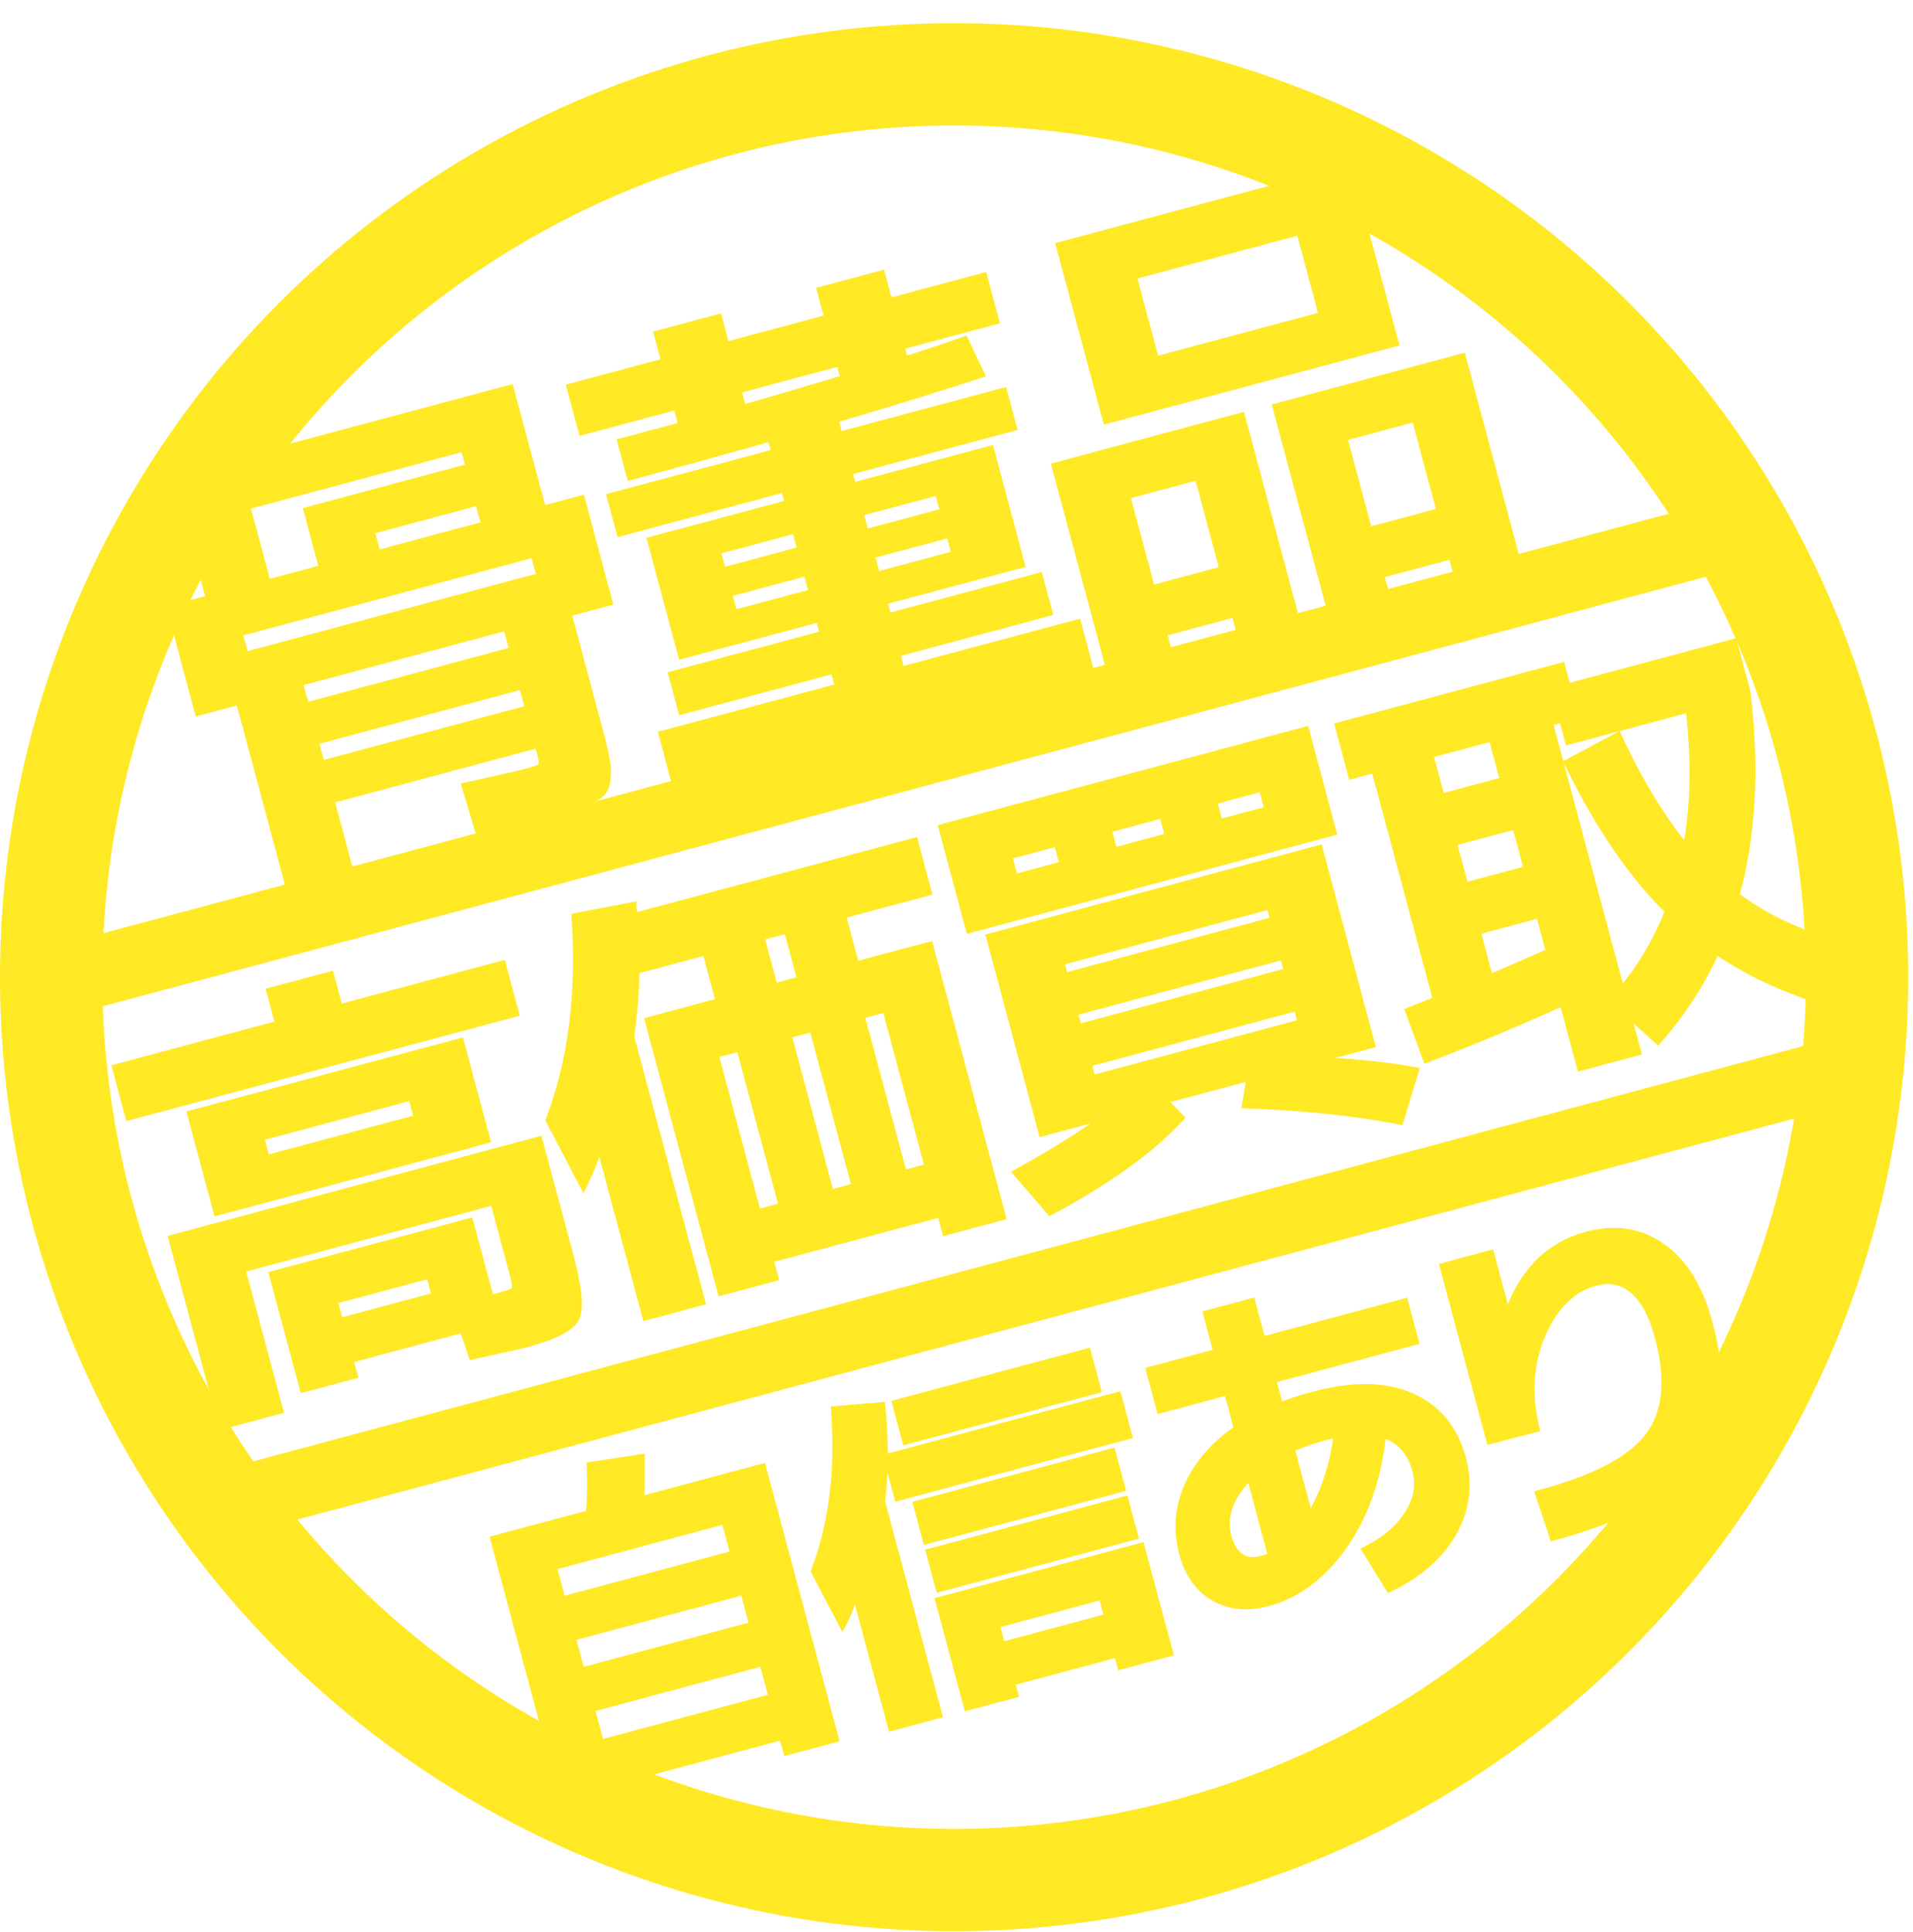
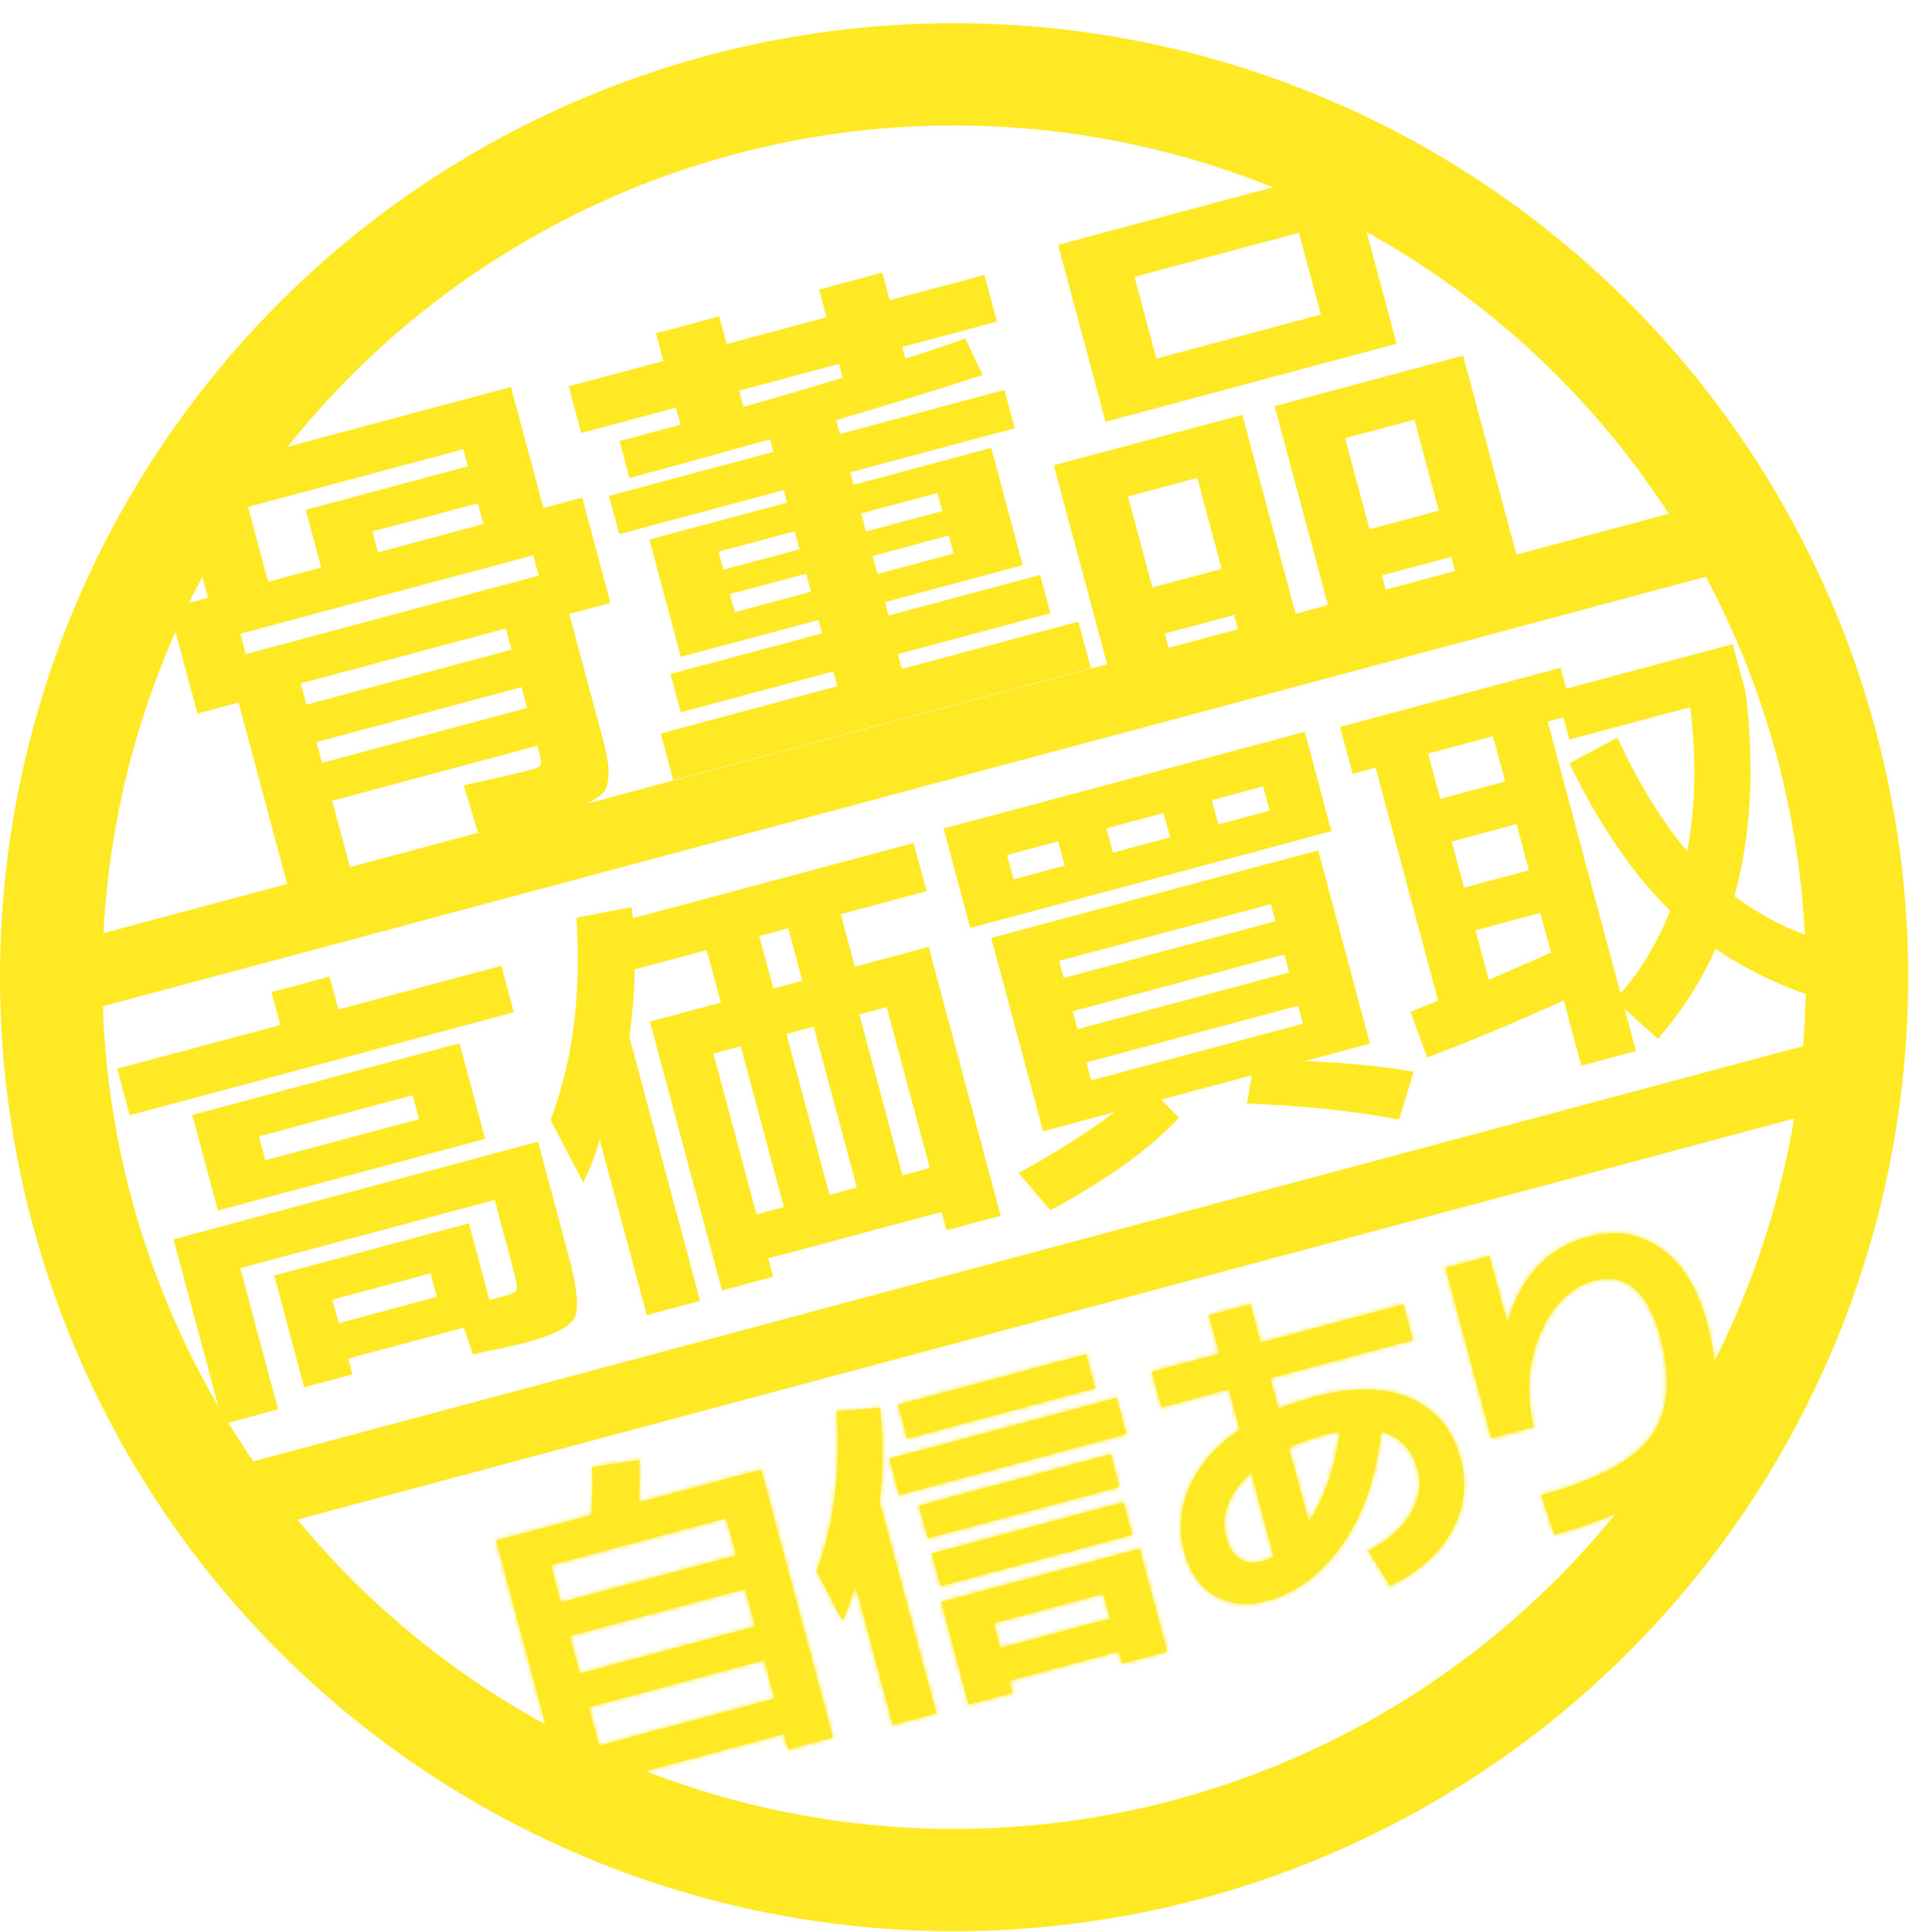
<svg xmlns="http://www.w3.org/2000/svg" width="400" height="404" viewBox="0 0 400 404" fill="none">
  <mask id="path-1-outside-1_1278_5293" maskUnits="userSpaceOnUse" x="26.363" y="26.857" width="291.89" height="162.49" fill="black">
-     <rect fill="white" x="26.363" y="26.857" width="291.89" height="162.49" />
-     <path d="M66.176 155.175L67.34 159.522L110.227 148.03L109.063 143.683L66.176 155.175ZM64.079 147.351L106.966 135.859L105.776 131.416L62.889 142.908L64.079 147.351ZM112.649 120.361L111.51 116.11L50.27 132.52L51.409 136.77L112.649 120.361ZM67.163 118.676L63.927 106.602L97.831 97.517L96.874 93.943L51.862 106.004L56.054 121.652L67.163 118.676ZM79.043 115.492L101.067 109.591L99.902 105.245L77.879 111.146L79.043 115.492ZM112.867 157.882L112.35 155.951L69.463 167.442L73.345 181.931L60.208 185.451L49.882 146.911L41.285 149.214L35.384 127.191L43.498 125.017L36.716 99.71L106.843 80.919L113.624 106.227L121.737 104.052L127.639 126.076L119.042 128.379L125.745 153.397C126.349 155.65 126.759 157.439 126.976 158.761C127.273 160.13 127.344 161.423 127.186 162.638C127.093 163.837 126.85 164.73 126.455 165.319C126.078 165.972 125.289 166.632 124.087 167.299C122.903 168.031 121.643 168.61 120.308 169.037C118.973 169.464 117.05 170.013 114.538 170.686C111.769 171.428 106.896 172.561 99.92 174.086L96.964 164.214C104.263 162.604 108.685 161.591 110.23 161.177C111.84 160.746 112.748 160.399 112.954 160.137C113.224 159.857 113.195 159.106 112.867 157.882ZM155.475 85.074C160.803 83.577 167.714 81.553 176.21 79L175.433 76.103L154.569 81.693L155.475 85.074ZM166.173 111.091L150.236 115.362L151.245 119.129L167.183 114.859L166.173 111.091ZM180.083 107.364L181.092 111.132L197.03 106.861L196.021 103.094L180.083 107.364ZM153.626 128.016L169.564 123.745L168.555 119.978L152.617 124.249L153.626 128.016ZM131.614 99.957L129.543 92.229L142.294 88.813L141.336 85.239L121.534 90.545L118.92 80.789L138.722 75.483L137.169 69.688L150.402 66.142L151.955 71.937L172.819 66.347L171.266 60.551L184.499 57.005L186.052 62.801L205.854 57.495L208.468 67.251L188.666 72.557L189.313 74.972C193.143 73.808 197.324 72.411 201.857 70.782L205.454 78.412C197.589 81.002 187.39 84.149 174.855 87.853L175.631 90.751L210.018 81.537L212.166 89.554L177.779 98.768L178.478 101.376L207.263 93.663L213.837 118.197L185.052 125.91L185.803 128.711L217.485 120.222L219.633 128.239L187.758 136.78L188.586 139.871L225.484 129.984L228.098 139.74L140.779 163.138L138.165 153.382L175.063 143.495L174.235 140.404L142.359 148.945L140.211 140.928L171.893 132.438L171.143 129.637L155.205 133.908L142.358 137.35L135.784 112.816L164.569 105.103L163.87 102.495L129.483 111.709L127.335 103.692L161.722 94.478L161.023 91.87C148.694 95.311 138.891 98.007 131.614 99.957ZM198.402 111.98L182.464 116.251L183.473 120.018L199.411 115.748L198.402 111.98ZM244.394 84.645L231.161 88.191L221.248 51.196L282.101 34.891L292.014 71.886L244.394 84.645ZM243.549 132.494L244.507 136.068L231.66 139.511L220.35 97.3L259.76 86.74L271.07 128.951L258.996 132.186L258.038 128.612L243.549 132.494ZM288.948 120.33L289.906 123.904L277.831 127.139L266.521 84.928L305.931 74.368L317.241 116.579L304.394 120.022L303.437 116.448L288.948 120.33ZM276.193 65.772L271.612 48.675L237.225 57.889L241.806 74.986L276.193 65.772ZM255.45 118.953L250.351 99.924L235.862 103.806L240.961 122.835L255.45 118.953ZM300.849 106.788L295.75 87.76L281.261 91.642L286.36 110.671L300.849 106.788Z" />
-   </mask>
+     </mask>
  <path d="M66.176 155.175L67.34 159.522L110.227 148.03L109.063 143.683L66.176 155.175ZM64.079 147.351L106.966 135.859L105.776 131.416L62.889 142.908L64.079 147.351ZM112.649 120.361L111.51 116.11L50.27 132.52L51.409 136.77L112.649 120.361ZM67.163 118.676L63.927 106.602L97.831 97.517L96.874 93.943L51.862 106.004L56.054 121.652L67.163 118.676ZM79.043 115.492L101.067 109.591L99.902 105.245L77.879 111.146L79.043 115.492ZM112.867 157.882L112.35 155.951L69.463 167.442L73.345 181.931L60.208 185.451L49.882 146.911L41.285 149.214L35.384 127.191L43.498 125.017L36.716 99.71L106.843 80.919L113.624 106.227L121.737 104.052L127.639 126.076L119.042 128.379L125.745 153.397C126.349 155.65 126.759 157.439 126.976 158.761C127.273 160.13 127.344 161.423 127.186 162.638C127.093 163.837 126.85 164.73 126.455 165.319C126.078 165.972 125.289 166.632 124.087 167.299C122.903 168.031 121.643 168.61 120.308 169.037C118.973 169.464 117.05 170.013 114.538 170.686C111.769 171.428 106.896 172.561 99.92 174.086L96.964 164.214C104.263 162.604 108.685 161.591 110.23 161.177C111.84 160.746 112.748 160.399 112.954 160.137C113.224 159.857 113.195 159.106 112.867 157.882ZM155.475 85.074C160.803 83.577 167.714 81.553 176.21 79L175.433 76.103L154.569 81.693L155.475 85.074ZM166.173 111.091L150.236 115.362L151.245 119.129L167.183 114.859L166.173 111.091ZM180.083 107.364L181.092 111.132L197.03 106.861L196.021 103.094L180.083 107.364ZM153.626 128.016L169.564 123.745L168.555 119.978L152.617 124.249L153.626 128.016ZM131.614 99.957L129.543 92.229L142.294 88.813L141.336 85.239L121.534 90.545L118.92 80.789L138.722 75.483L137.169 69.688L150.402 66.142L151.955 71.937L172.819 66.347L171.266 60.551L184.499 57.005L186.052 62.801L205.854 57.495L208.468 67.251L188.666 72.557L189.313 74.972C193.143 73.808 197.324 72.411 201.857 70.782L205.454 78.412C197.589 81.002 187.39 84.149 174.855 87.853L175.631 90.751L210.018 81.537L212.166 89.554L177.779 98.768L178.478 101.376L207.263 93.663L213.837 118.197L185.052 125.91L185.803 128.711L217.485 120.222L219.633 128.239L187.758 136.78L188.586 139.871L225.484 129.984L228.098 139.74L140.779 163.138L138.165 153.382L175.063 143.495L174.235 140.404L142.359 148.945L140.211 140.928L171.893 132.438L171.143 129.637L155.205 133.908L142.358 137.35L135.784 112.816L164.569 105.103L163.87 102.495L129.483 111.709L127.335 103.692L161.722 94.478L161.023 91.87C148.694 95.311 138.891 98.007 131.614 99.957ZM198.402 111.98L182.464 116.251L183.473 120.018L199.411 115.748L198.402 111.98ZM244.394 84.645L231.161 88.191L221.248 51.196L282.101 34.891L292.014 71.886L244.394 84.645ZM243.549 132.494L244.507 136.068L231.66 139.511L220.35 97.3L259.76 86.74L271.07 128.951L258.996 132.186L258.038 128.612L243.549 132.494ZM288.948 120.33L289.906 123.904L277.831 127.139L266.521 84.928L305.931 74.368L317.241 116.579L304.394 120.022L303.437 116.448L288.948 120.33ZM276.193 65.772L271.612 48.675L237.225 57.889L241.806 74.986L276.193 65.772ZM255.45 118.953L250.351 99.924L235.862 103.806L240.961 122.835L255.45 118.953ZM300.849 106.788L295.75 87.76L281.261 91.642L286.36 110.671L300.849 106.788Z" fill="#FFE925" />
-   <path d="M66.176 155.175L66.046 154.692L65.563 154.821L65.693 155.304L66.176 155.175ZM67.34 159.522L66.857 159.651L66.987 160.134L67.47 160.005L67.34 159.522ZM110.227 148.03L110.357 148.513L110.84 148.384L110.71 147.901L110.227 148.03ZM109.063 143.683L109.546 143.554L109.416 143.071L108.933 143.2L109.063 143.683ZM64.079 147.351L63.596 147.48L63.726 147.963L64.209 147.834L64.079 147.351ZM106.966 135.859L107.096 136.342L107.579 136.213L107.449 135.73L106.966 135.859ZM105.776 131.416L106.259 131.287L106.129 130.804L105.646 130.933L105.776 131.416ZM62.889 142.908L62.759 142.425L62.276 142.554L62.406 143.037L62.889 142.908ZM112.649 120.361L112.778 120.844L113.261 120.714L113.132 120.231L112.649 120.361ZM111.51 116.11L111.993 115.981L111.863 115.498L111.38 115.628L111.51 116.11ZM50.27 132.52L50.141 132.037L49.658 132.166L49.787 132.649L50.27 132.52ZM51.409 136.77L50.926 136.899L51.055 137.382L51.538 137.253L51.409 136.77ZM67.163 118.676L67.292 119.159L67.775 119.029L67.646 118.546L67.163 118.676ZM63.927 106.602L63.798 106.119L63.315 106.248L63.444 106.731L63.927 106.602ZM97.831 97.517L97.961 98L98.444 97.871L98.314 97.388L97.831 97.517ZM96.874 93.943L97.357 93.814L97.227 93.331L96.744 93.46L96.874 93.943ZM51.862 106.004L51.732 105.521L51.249 105.651L51.379 106.134L51.862 106.004ZM56.054 121.652L55.572 121.782L55.701 122.265L56.184 122.135L56.054 121.652ZM79.043 115.492L78.561 115.622L78.69 116.105L79.173 115.975L79.043 115.492ZM101.067 109.591L101.196 110.074L101.679 109.945L101.55 109.462L101.067 109.591ZM99.902 105.245L100.385 105.115L100.256 104.632L99.773 104.762L99.902 105.245ZM77.879 111.146L77.749 110.663L77.266 110.792L77.396 111.275L77.879 111.146ZM112.35 155.951L112.833 155.821L112.703 155.338L112.22 155.468L112.35 155.951ZM69.463 167.442L69.333 166.959L68.85 167.089L68.98 167.572L69.463 167.442ZM73.345 181.931L73.474 182.414L73.957 182.285L73.828 181.802L73.345 181.931ZM60.208 185.451L59.725 185.58L59.855 186.063L60.338 185.934L60.208 185.451ZM49.882 146.911L50.364 146.781L50.235 146.298L49.752 146.428L49.882 146.911ZM41.285 149.214L40.802 149.343L40.931 149.826L41.414 149.697L41.285 149.214ZM35.384 127.191L35.254 126.708L34.771 126.837L34.901 127.32L35.384 127.191ZM43.498 125.017L43.627 125.5L44.11 125.37L43.98 124.887L43.498 125.017ZM36.716 99.71L36.587 99.227L36.104 99.356L36.233 99.839L36.716 99.71ZM106.843 80.919L107.326 80.79L107.196 80.307L106.713 80.436L106.843 80.919ZM113.624 106.227L113.141 106.356L113.27 106.839L113.753 106.71L113.624 106.227ZM121.737 104.052L122.22 103.923L122.091 103.44L121.608 103.57L121.737 104.052ZM127.639 126.076L127.768 126.559L128.251 126.429L128.121 125.946L127.639 126.076ZM119.042 128.379L118.912 127.896L118.429 128.026L118.559 128.509L119.042 128.379ZM126.976 158.761L126.482 158.842L126.484 158.854L126.487 158.867L126.976 158.761ZM127.186 162.638L126.69 162.574L126.689 162.587L126.688 162.6L127.186 162.638ZM126.455 165.319L126.04 165.041L126.03 165.055L126.022 165.069L126.455 165.319ZM124.087 167.299L123.844 166.862L123.834 166.868L123.824 166.874L124.087 167.299ZM120.308 169.037L120.46 169.513L120.308 169.037ZM99.92 174.086L99.441 174.229L99.574 174.673L100.027 174.574L99.92 174.086ZM96.964 164.214L96.857 163.726L96.331 163.842L96.485 164.358L96.964 164.214ZM112.954 160.137L112.594 159.789L112.576 159.808L112.561 159.828L112.954 160.137ZM65.693 155.304L66.857 159.651L67.823 159.392L66.659 155.045L65.693 155.304ZM67.47 160.005L110.357 148.513L110.098 147.547L67.211 159.039L67.47 160.005ZM110.71 147.901L109.546 143.554L108.58 143.813L109.745 148.159L110.71 147.901ZM108.933 143.2L66.046 154.692L66.305 155.658L109.192 144.166L108.933 143.2ZM64.209 147.834L107.096 136.342L106.837 135.376L63.95 146.868L64.209 147.834ZM107.449 135.73L106.259 131.287L105.293 131.545L106.483 135.989L107.449 135.73ZM105.646 130.933L62.759 142.425L63.018 143.391L105.905 131.899L105.646 130.933ZM62.406 143.037L63.596 147.48L64.562 147.221L63.372 142.778L62.406 143.037ZM113.132 120.231L111.993 115.981L111.027 116.24L112.166 120.49L113.132 120.231ZM111.38 115.628L50.141 132.037L50.4 133.003L111.639 116.593L111.38 115.628ZM49.787 132.649L50.926 136.899L51.892 136.64L50.753 132.39L49.787 132.649ZM51.538 137.253L112.778 120.844L112.519 119.878L51.279 136.287L51.538 137.253ZM67.646 118.546L64.41 106.472L63.444 106.731L66.68 118.805L67.646 118.546ZM64.057 107.085L97.961 98L97.702 97.034L63.798 106.119L64.057 107.085ZM98.314 97.388L97.357 93.814L96.391 94.073L97.348 97.647L98.314 97.388ZM96.744 93.46L51.732 105.521L51.991 106.487L97.003 94.426L96.744 93.46ZM51.379 106.134L55.572 121.782L56.538 121.523L52.345 105.875L51.379 106.134ZM56.184 122.135L67.292 119.159L67.033 118.193L55.925 121.169L56.184 122.135ZM79.173 115.975L101.196 110.074L100.937 109.108L78.914 115.009L79.173 115.975ZM101.55 109.462L100.385 105.115L99.419 105.374L100.584 109.721L101.55 109.462ZM99.773 104.762L77.749 110.663L78.008 111.629L100.031 105.728L99.773 104.762ZM77.396 111.275L78.561 115.622L79.526 115.363L78.362 111.016L77.396 111.275ZM113.35 157.753L112.833 155.821L111.867 156.08L112.384 158.012L113.35 157.753ZM112.22 155.468L69.333 166.959L69.592 167.925L112.479 156.434L112.22 155.468ZM68.98 167.572L72.862 182.06L73.828 181.802L69.946 167.313L68.98 167.572ZM73.216 181.448L60.079 184.968L60.338 185.934L73.474 182.414L73.216 181.448ZM60.691 185.322L50.364 146.781L49.398 147.04L59.725 185.58L60.691 185.322ZM49.752 146.428L41.155 148.731L41.414 149.697L50.011 147.393L49.752 146.428ZM41.768 149.085L35.867 127.061L34.901 127.32L40.802 149.343L41.768 149.085ZM35.513 127.674L43.627 125.5L43.368 124.534L35.254 126.708L35.513 127.674ZM43.98 124.887L37.199 99.58L36.233 99.839L43.014 125.146L43.98 124.887ZM36.846 100.193L106.972 81.402L106.713 80.436L36.587 99.227L36.846 100.193ZM106.36 81.049L113.141 106.356L114.107 106.097L107.326 80.79L106.36 81.049ZM113.753 106.71L121.867 104.535L121.608 103.57L113.494 105.744L113.753 106.71ZM121.254 104.182L127.156 126.205L128.121 125.946L122.22 103.923L121.254 104.182ZM127.509 125.593L118.912 127.896L119.171 128.862L127.768 126.559L127.509 125.593ZM118.559 128.509L125.262 153.526L126.228 153.267L119.525 128.25L118.559 128.509ZM125.262 153.526C125.865 155.774 126.27 157.543 126.482 158.842L127.469 158.68C127.249 157.334 126.834 155.527 126.228 153.267L125.262 153.526ZM126.487 158.867C126.774 160.189 126.84 161.423 126.69 162.574L127.682 162.703C127.848 161.423 127.773 160.072 127.464 158.655L126.487 158.867ZM126.688 162.6C126.597 163.765 126.364 164.557 126.04 165.041L126.871 165.597C127.335 164.903 127.589 163.909 127.685 162.677L126.688 162.6ZM126.022 165.069C125.714 165.603 125.022 166.208 123.844 166.862L124.33 167.737C125.555 167.056 126.442 166.342 126.888 165.569L126.022 165.069ZM123.824 166.874C122.675 167.584 121.452 168.146 120.156 168.561L120.46 169.513C121.834 169.074 123.131 168.478 124.35 167.725L123.824 166.874ZM120.156 168.561C118.832 168.984 116.918 169.531 114.409 170.203L114.668 171.169C117.181 170.496 119.114 169.943 120.46 169.513L120.156 168.561ZM114.409 170.203C111.652 170.942 106.79 172.073 99.813 173.597L100.027 174.574C107.003 173.05 111.886 171.915 114.668 171.169L114.409 170.203ZM100.399 173.942L97.443 164.071L96.485 164.358L99.441 174.229L100.399 173.942ZM97.072 164.702C104.365 163.093 108.801 162.078 110.36 161.66L110.101 160.694C108.569 161.105 104.16 162.114 96.857 163.726L97.072 164.702ZM110.36 161.66C111.171 161.443 111.82 161.243 112.297 161.061C112.535 160.97 112.741 160.879 112.908 160.788C113.062 160.704 113.231 160.593 113.347 160.446L112.561 159.828C112.574 159.812 112.552 159.843 112.428 159.911C112.316 159.972 112.156 160.044 111.94 160.127C111.51 160.291 110.899 160.48 110.101 160.694L110.36 161.66ZM113.313 160.484C113.6 160.188 113.65 159.743 113.635 159.345C113.618 158.915 113.518 158.38 113.35 157.753L112.384 158.012C112.544 158.608 112.623 159.061 112.635 159.383C112.649 159.735 112.578 159.807 112.594 159.789L113.313 160.484ZM155.475 85.074L154.992 85.203L155.123 85.692L155.61 85.555L155.475 85.074ZM176.21 79L176.353 79.479L176.818 79.34L176.693 78.871L176.21 79ZM175.433 76.103L175.916 75.973L175.787 75.49L175.304 75.62L175.433 76.103ZM154.569 81.693L154.44 81.21L153.957 81.34L154.086 81.823L154.569 81.693ZM166.173 111.091L166.656 110.962L166.527 110.479L166.044 110.609L166.173 111.091ZM150.236 115.362L150.106 114.879L149.623 115.008L149.753 115.491L150.236 115.362ZM151.245 119.129L150.762 119.259L150.891 119.741L151.374 119.612L151.245 119.129ZM167.183 114.859L167.312 115.342L167.795 115.212L167.666 114.729L167.183 114.859ZM180.083 107.364L179.953 106.882L179.47 107.011L179.6 107.494L180.083 107.364ZM181.092 111.132L180.609 111.261L180.739 111.744L181.222 111.615L181.092 111.132ZM197.03 106.861L197.159 107.344L197.642 107.215L197.513 106.732L197.03 106.861ZM196.021 103.094L196.503 102.965L196.374 102.482L195.891 102.611L196.021 103.094ZM153.626 128.016L153.143 128.145L153.273 128.628L153.756 128.499L153.626 128.016ZM169.564 123.745L169.693 124.228L170.176 124.099L170.047 123.616L169.564 123.745ZM168.555 119.978L169.037 119.849L168.908 119.366L168.425 119.495L168.555 119.978ZM152.617 124.249L152.487 123.766L152.004 123.895L152.134 124.378L152.617 124.249ZM131.614 99.957L131.131 100.086L131.26 100.569L131.743 100.44L131.614 99.957ZM129.543 92.229L129.414 91.746L128.931 91.876L129.06 92.359L129.543 92.229ZM142.294 88.813L142.423 89.296L142.906 89.166L142.777 88.683L142.294 88.813ZM141.336 85.239L141.819 85.11L141.69 84.627L141.207 84.756L141.336 85.239ZM121.534 90.545L121.052 90.674L121.181 91.157L121.664 91.028L121.534 90.545ZM118.92 80.789L118.791 80.306L118.308 80.435L118.437 80.918L118.92 80.789ZM138.722 75.483L138.851 75.966L139.334 75.837L139.205 75.354L138.722 75.483ZM137.169 69.688L137.04 69.205L136.557 69.334L136.686 69.817L137.169 69.688ZM150.402 66.142L150.885 66.012L150.756 65.529L150.273 65.659L150.402 66.142ZM151.955 71.937L151.472 72.067L151.602 72.55L152.084 72.42L151.955 71.937ZM172.819 66.347L172.948 66.83L173.431 66.7L173.302 66.217L172.819 66.347ZM171.266 60.551L171.137 60.068L170.654 60.198L170.783 60.681L171.266 60.551ZM184.499 57.005L184.982 56.876L184.853 56.393L184.37 56.523L184.499 57.005ZM186.052 62.801L185.569 62.93L185.699 63.413L186.182 63.284L186.052 62.801ZM205.854 57.495L206.337 57.366L206.207 56.883L205.724 57.012L205.854 57.495ZM208.468 67.251L208.597 67.734L209.08 67.605L208.951 67.122L208.468 67.251ZM188.666 72.557L188.537 72.074L188.054 72.203L188.183 72.686L188.666 72.557ZM189.313 74.972L188.83 75.101L188.964 75.6L189.459 75.45L189.313 74.972ZM201.857 70.782L202.309 70.569L202.115 70.158L201.687 70.312L201.857 70.782ZM205.454 78.412L205.61 78.886L206.147 78.71L205.906 78.198L205.454 78.412ZM174.855 87.853L174.713 87.373L174.245 87.511L174.372 87.982L174.855 87.853ZM175.631 90.751L175.148 90.88L175.277 91.363L175.76 91.234L175.631 90.751ZM210.018 81.537L210.501 81.407L210.372 80.924L209.889 81.054L210.018 81.537ZM212.166 89.554L212.296 90.037L212.779 89.907L212.649 89.424L212.166 89.554ZM177.779 98.768L177.65 98.285L177.167 98.414L177.296 98.897L177.779 98.768ZM178.478 101.376L177.995 101.505L178.124 101.988L178.607 101.859L178.478 101.376ZM207.263 93.663L207.746 93.534L207.616 93.051L207.133 93.18L207.263 93.663ZM213.837 118.197L213.966 118.68L214.449 118.551L214.32 118.068L213.837 118.197ZM185.052 125.91L184.923 125.427L184.44 125.557L184.569 126.04L185.052 125.91ZM185.803 128.711L185.32 128.841L185.449 129.324L185.932 129.194L185.803 128.711ZM217.485 120.222L217.968 120.093L217.839 119.61L217.356 119.739L217.485 120.222ZM219.633 128.239L219.763 128.722L220.246 128.593L220.116 128.11L219.633 128.239ZM187.758 136.78L187.628 136.297L187.145 136.427L187.275 136.91L187.758 136.78ZM188.586 139.871L188.103 140.001L188.232 140.484L188.715 140.354L188.586 139.871ZM225.484 129.984L225.967 129.855L225.838 129.372L225.355 129.501L225.484 129.984ZM228.098 139.74L228.228 140.223L228.711 140.094L228.581 139.611L228.098 139.74ZM140.779 163.138L140.296 163.267L140.425 163.75L140.908 163.621L140.779 163.138ZM138.165 153.382L138.035 152.899L137.552 153.028L137.682 153.511L138.165 153.382ZM175.063 143.495L175.192 143.978L175.675 143.848L175.546 143.365L175.063 143.495ZM174.235 140.404L174.718 140.274L174.588 139.791L174.105 139.921L174.235 140.404ZM142.359 148.945L141.876 149.074L142.006 149.557L142.489 149.428L142.359 148.945ZM140.211 140.928L140.082 140.445L139.599 140.574L139.728 141.057L140.211 140.928ZM171.893 132.438L172.023 132.921L172.506 132.792L172.376 132.309L171.893 132.438ZM171.143 129.637L171.626 129.508L171.496 129.025L171.013 129.154L171.143 129.637ZM142.358 137.35L141.875 137.479L142.005 137.962L142.488 137.833L142.358 137.35ZM135.784 112.816L135.655 112.333L135.172 112.462L135.301 112.945L135.784 112.816ZM164.569 105.103L164.698 105.586L165.181 105.456L165.052 104.973L164.569 105.103ZM163.87 102.495L164.353 102.365L164.223 101.882L163.741 102.012L163.87 102.495ZM129.483 111.709L129 111.838L129.129 112.321L129.612 112.192L129.483 111.709ZM127.335 103.691L127.205 103.209L126.722 103.338L126.852 103.821L127.335 103.691ZM161.722 94.478L161.851 94.96L162.334 94.831L162.205 94.348L161.722 94.478ZM161.023 91.87L161.506 91.74L161.375 91.252L160.888 91.388L161.023 91.87ZM198.402 111.98L198.885 111.851L198.755 111.368L198.272 111.498L198.402 111.98ZM182.464 116.251L182.334 115.768L181.851 115.897L181.981 116.38L182.464 116.251ZM183.473 120.018L182.99 120.148L183.12 120.63L183.603 120.501L183.473 120.018ZM199.411 115.748L199.54 116.231L200.023 116.101L199.894 115.618L199.411 115.748ZM155.61 85.555C160.942 84.058 167.857 82.032 176.353 79.479L176.066 78.522C167.572 81.074 160.663 83.097 155.34 84.593L155.61 85.555ZM176.693 78.871L175.916 75.973L174.95 76.232L175.727 79.13L176.693 78.871ZM175.304 75.62L154.44 81.21L154.699 82.176L175.563 76.586L175.304 75.62ZM154.086 81.823L154.992 85.203L155.958 84.945L155.052 81.564L154.086 81.823ZM166.044 110.609L150.106 114.879L150.365 115.845L166.303 111.574L166.044 110.609ZM149.753 115.491L150.762 119.259L151.728 119L150.719 115.233L149.753 115.491ZM151.374 119.612L167.312 115.342L167.053 114.376L151.116 118.646L151.374 119.612ZM167.666 114.729L166.656 110.962L165.69 111.221L166.7 114.988L167.666 114.729ZM179.6 107.494L180.609 111.261L181.575 111.002L180.566 107.235L179.6 107.494ZM181.222 111.615L197.159 107.344L196.9 106.378L180.963 110.649L181.222 111.615ZM197.513 106.732L196.503 102.965L195.538 103.223L196.547 106.99L197.513 106.732ZM195.891 102.611L179.953 106.882L180.212 107.847L196.15 103.577L195.891 102.611ZM153.756 128.499L169.693 124.228L169.435 123.262L153.497 127.533L153.756 128.499ZM170.047 123.616L169.037 119.849L168.072 120.107L169.081 123.875L170.047 123.616ZM168.425 119.495L152.487 123.766L152.746 124.731L168.684 120.461L168.425 119.495ZM152.134 124.378L153.143 128.145L154.109 127.886L153.1 124.119L152.134 124.378ZM132.097 99.827L130.026 92.1L129.06 92.359L131.131 100.086L132.097 99.827ZM129.673 92.712L142.423 89.296L142.164 88.33L129.414 91.746L129.673 92.712ZM142.777 88.683L141.819 85.11L140.853 85.368L141.811 88.942L142.777 88.683ZM141.207 84.756L121.405 90.062L121.664 91.028L141.465 85.722L141.207 84.756ZM122.017 90.415L119.403 80.659L118.437 80.918L121.052 90.674L122.017 90.415ZM119.05 81.272L138.851 75.966L138.592 75L118.791 80.306L119.05 81.272ZM139.205 75.354L137.652 69.558L136.686 69.817L138.239 75.612L139.205 75.354ZM137.298 70.171L150.532 66.625L150.273 65.659L137.04 69.205L137.298 70.171ZM149.919 66.271L151.472 72.067L152.438 71.808L150.885 66.012L149.919 66.271ZM152.084 72.42L172.948 66.83L172.69 65.864L151.826 71.454L152.084 72.42ZM173.302 66.217L171.749 60.422L170.783 60.681L172.336 66.476L173.302 66.217ZM171.396 61.034L184.629 57.488L184.37 56.523L171.137 60.068L171.396 61.034ZM184.016 57.135L185.569 62.93L186.535 62.672L184.982 56.876L184.016 57.135ZM186.182 63.284L205.983 57.978L205.724 57.012L185.923 62.318L186.182 63.284ZM205.371 57.625L207.985 67.38L208.951 67.122L206.337 57.366L205.371 57.625ZM208.338 66.768L188.537 72.074L188.796 73.04L208.597 67.734L208.338 66.768ZM188.183 72.686L188.83 75.101L189.796 74.842L189.149 72.427L188.183 72.686ZM189.459 75.45C193.297 74.283 197.486 72.884 202.026 71.253L201.687 70.312C197.161 71.938 192.988 73.332 189.168 74.493L189.459 75.45ZM201.404 70.996L205.001 78.625L205.906 78.198L202.309 70.569L201.404 70.996ZM205.297 77.937C197.44 80.525 187.246 83.67 174.713 87.373L174.996 88.332C187.534 84.628 197.739 81.479 205.61 78.886L205.297 77.937ZM174.372 87.982L175.148 90.88L176.114 90.621L175.338 87.723L174.372 87.982ZM175.76 91.234L210.147 82.02L209.889 81.054L175.502 90.268L175.76 91.234ZM209.535 81.666L211.683 89.683L212.649 89.424L210.501 81.407L209.535 81.666ZM212.037 89.071L177.65 98.285L177.909 99.251L212.296 90.037L212.037 89.071ZM177.296 98.897L177.995 101.505L178.961 101.246L178.262 98.638L177.296 98.897ZM178.607 101.859L207.392 94.146L207.133 93.18L178.349 100.893L178.607 101.859ZM206.78 93.792L213.354 118.327L214.32 118.068L207.746 93.534L206.78 93.792ZM213.707 117.714L184.923 125.427L185.181 126.393L213.966 118.68L213.707 117.714ZM184.569 126.04L185.32 128.841L186.286 128.582L185.535 125.781L184.569 126.04ZM185.932 129.194L217.614 120.705L217.356 119.739L185.673 128.228L185.932 129.194ZM217.002 120.352L219.15 128.369L220.116 128.11L217.968 120.093L217.002 120.352ZM219.504 127.756L187.628 136.297L187.887 137.263L219.763 128.722L219.504 127.756ZM187.275 136.91L188.103 140.001L189.069 139.742L188.241 136.651L187.275 136.91ZM188.715 140.354L225.614 130.467L225.355 129.501L188.456 139.388L188.715 140.354ZM225.001 130.114L227.615 139.87L228.581 139.611L225.967 129.855L225.001 130.114ZM227.969 139.257L140.649 162.655L140.908 163.621L228.228 140.223L227.969 139.257ZM141.262 163.008L138.648 153.252L137.682 153.511L140.296 163.267L141.262 163.008ZM138.294 153.865L175.192 143.978L174.933 143.012L138.035 152.899L138.294 153.865ZM175.546 143.365L174.718 140.274L173.752 140.533L174.58 143.624L175.546 143.365ZM174.105 139.921L142.23 148.462L142.489 149.428L174.364 140.887L174.105 139.921ZM142.842 148.815L140.694 140.798L139.728 141.057L141.876 149.074L142.842 148.815ZM140.34 141.411L172.023 132.921L171.764 131.955L140.082 140.445L140.34 141.411ZM172.376 132.309L171.626 129.508L170.66 129.767L171.41 132.568L172.376 132.309ZM171.013 129.154L155.076 133.425L155.334 134.391L171.272 130.12L171.013 129.154ZM155.076 133.425L142.229 136.867L142.488 137.833L155.334 134.391L155.076 133.425ZM142.841 137.221L136.267 112.686L135.301 112.945L141.875 137.479L142.841 137.221ZM135.914 113.298L164.698 105.586L164.439 104.62L135.655 112.333L135.914 113.298ZM165.052 104.973L164.353 102.365L163.387 102.624L164.086 105.232L165.052 104.973ZM163.741 102.012L129.354 111.226L129.612 112.192L163.999 102.978L163.741 102.012ZM129.966 111.579L127.818 103.562L126.852 103.821L129 111.838L129.966 111.579ZM127.464 104.174L161.851 94.96L161.592 93.995L127.205 103.209L127.464 104.174ZM162.205 94.348L161.506 91.74L160.54 91.999L161.239 94.607L162.205 94.348ZM160.888 91.388C148.56 94.829 138.759 97.525 131.485 99.474L131.743 100.44C139.022 98.489 148.827 95.793 161.157 92.351L160.888 91.388ZM198.272 111.498L182.334 115.768L182.593 116.734L198.531 112.463L198.272 111.498ZM181.981 116.38L182.99 120.148L183.956 119.889L182.947 116.122L181.981 116.38ZM183.603 120.501L199.54 116.231L199.282 115.265L183.344 119.535L183.603 120.501ZM199.894 115.618L198.885 111.851L197.919 112.11L198.928 115.877L199.894 115.618ZM231.161 88.191L230.678 88.321L230.807 88.804L231.29 88.674L231.161 88.191ZM221.248 51.196L221.119 50.713L220.636 50.843L220.765 51.326L221.248 51.196ZM282.101 34.891L282.584 34.761L282.455 34.278L281.972 34.408L282.101 34.891ZM292.014 71.886L292.143 72.369L292.626 72.239L292.497 71.756L292.014 71.886ZM243.549 132.494L243.42 132.011L242.937 132.141L243.066 132.624L243.549 132.494ZM244.507 136.068L244.636 136.551L245.119 136.422L244.99 135.939L244.507 136.068ZM231.66 139.511L231.177 139.64L231.307 140.123L231.79 139.994L231.66 139.511ZM220.35 97.3L220.22 96.817L219.737 96.946L219.867 97.429L220.35 97.3ZM259.76 86.74L260.243 86.61L260.113 86.127L259.63 86.257L259.76 86.74ZM271.07 128.951L271.199 129.434L271.682 129.304L271.553 128.821L271.07 128.951ZM258.996 132.186L258.513 132.315L258.642 132.798L259.125 132.669L258.996 132.186ZM258.038 128.612L258.521 128.483L258.392 128L257.909 128.129L258.038 128.612ZM288.948 120.33L288.819 119.847L288.336 119.976L288.465 120.459L288.948 120.33ZM289.906 123.904L290.035 124.387L290.518 124.257L290.389 123.774L289.906 123.904ZM277.831 127.139L277.349 127.268L277.478 127.751L277.961 127.622L277.831 127.139ZM266.521 84.928L266.392 84.445L265.909 84.575L266.038 85.058L266.521 84.928ZM305.931 74.368L306.414 74.239L306.284 73.756L305.801 73.885L305.931 74.368ZM317.241 116.579L317.371 117.062L317.854 116.933L317.724 116.45L317.241 116.579ZM304.394 120.022L303.911 120.151L304.041 120.634L304.524 120.504L304.394 120.022ZM303.437 116.448L303.92 116.318L303.79 115.835L303.307 115.965L303.437 116.448ZM276.193 65.772L276.322 66.255L276.805 66.126L276.676 65.643L276.193 65.772ZM271.612 48.675L272.095 48.546L271.965 48.063L271.482 48.192L271.612 48.675ZM237.225 57.889L237.095 57.406L236.612 57.536L236.742 58.019L237.225 57.889ZM241.806 74.986L241.323 75.115L241.452 75.599L241.935 75.469L241.806 74.986ZM255.45 118.953L255.58 119.436L256.062 119.306L255.933 118.823L255.45 118.953ZM250.351 99.924L250.834 99.795L250.705 99.312L250.222 99.441L250.351 99.924ZM235.862 103.806L235.733 103.323L235.25 103.453L235.38 103.936L235.862 103.806ZM240.961 122.835L240.478 122.965L240.608 123.447L241.091 123.318L240.961 122.835ZM300.849 106.788L300.978 107.271L301.461 107.142L301.332 106.659L300.849 106.788ZM295.75 87.76L296.233 87.63L296.103 87.147L295.62 87.277L295.75 87.76ZM281.261 91.642L281.132 91.159L280.649 91.288L280.778 91.771L281.261 91.642ZM286.36 110.671L285.877 110.8L286.006 111.283L286.489 111.154L286.36 110.671ZM244.265 84.162L231.031 87.708L231.29 88.674L244.523 85.128L244.265 84.162ZM231.644 88.062L221.731 51.067L220.765 51.326L230.678 88.321L231.644 88.062ZM221.377 51.679L282.231 35.374L281.972 34.408L221.119 50.713L221.377 51.679ZM281.618 35.02L291.531 72.015L292.497 71.756L282.584 34.761L281.618 35.02ZM291.885 71.403L244.265 84.162L244.523 85.128L292.143 72.369L291.885 71.403ZM243.066 132.624L244.024 136.198L244.99 135.939L244.032 132.365L243.066 132.624ZM244.378 135.585L231.531 139.028L231.79 139.994L244.636 136.551L244.378 135.585ZM232.143 139.381L220.833 97.17L219.867 97.429L231.177 139.64L232.143 139.381ZM220.479 97.783L259.889 87.223L259.63 86.257L220.22 96.817L220.479 97.783ZM259.277 86.869L270.587 129.08L271.553 128.821L260.243 86.61L259.277 86.869ZM270.941 128.468L258.867 131.703L259.125 132.669L271.199 129.434L270.941 128.468ZM259.479 132.057L258.521 128.483L257.555 128.741L258.513 132.315L259.479 132.057ZM257.909 128.129L243.42 132.011L243.679 132.977L258.168 129.095L257.909 128.129ZM288.465 120.459L289.423 124.033L290.389 123.774L289.431 120.2L288.465 120.459ZM289.776 123.421L277.702 126.656L277.961 127.622L290.035 124.387L289.776 123.421ZM278.314 127.01L267.004 84.799L266.038 85.058L277.349 127.268L278.314 127.01ZM266.65 85.411L306.06 74.851L305.801 73.885L266.392 84.445L266.65 85.411ZM305.448 74.498L316.758 116.709L317.724 116.45L306.414 74.239L305.448 74.498ZM317.112 116.096L304.265 119.539L304.524 120.504L317.371 117.062L317.112 116.096ZM304.877 119.892L303.92 116.318L302.954 116.577L303.911 120.151L304.877 119.892ZM303.307 115.965L288.819 119.847L289.077 120.813L303.566 116.931L303.307 115.965ZM276.676 65.643L272.095 48.546L271.129 48.805L275.71 65.902L276.676 65.643ZM271.482 48.192L237.095 57.406L237.354 58.372L271.741 49.158L271.482 48.192ZM236.742 58.019L241.323 75.115L242.289 74.857L237.708 57.76L236.742 58.019ZM241.935 75.469L276.322 66.255L276.063 65.289L241.676 74.503L241.935 75.469ZM255.933 118.823L250.834 99.795L249.868 100.053L254.967 119.082L255.933 118.823ZM250.222 99.441L235.733 103.323L235.992 104.289L250.481 100.407L250.222 99.441ZM235.38 103.936L240.478 122.965L241.444 122.706L236.345 103.677L235.38 103.936ZM241.091 123.318L255.58 119.436L255.321 118.47L240.832 122.352L241.091 123.318ZM301.332 106.659L296.233 87.63L295.267 87.889L300.366 106.918L301.332 106.659ZM295.62 87.277L281.132 91.159L281.39 92.125L295.879 88.243L295.62 87.277ZM280.778 91.771L285.877 110.8L286.843 110.541L281.744 91.513L280.778 91.771ZM286.489 111.154L300.978 107.271L300.719 106.305L286.23 110.188L286.489 111.154Z" fill="#FFE925" mask="url(#path-1-outside-1_1278_5293)" />
  <mask id="path-3-outside-2_1278_5293" maskUnits="userSpaceOnUse" x="98.84" y="244.727" width="269.517" height="135.874" fill="black">
-     <rect fill="white" x="98.84" y="244.727" width="269.517" height="135.874" />
    <path d="M121.25 349.935L157.9 340.115L155.804 332.291L119.154 342.112L121.25 349.935ZM125.291 365.018L161.942 355.198L159.789 347.163L123.139 356.983L125.291 365.018ZM123.816 306.793L133.685 305.282C133.745 308.137 133.706 311.093 133.569 314.152L159.153 307.296L174.167 363.329L164.793 365.84L163.925 362.598L127.274 372.419L128.143 375.661L118.769 378.172L103.755 322.14L123.631 316.814C123.89 313.27 123.952 309.93 123.816 306.793ZM153.915 325.243L151.838 317.49L115.188 327.311L117.265 335.064L153.915 325.243ZM183.922 314.03L195.782 358.292L186.69 360.728L178.872 331.549C177.923 334.775 177.014 337.209 176.145 338.852L170.732 328.518C174.405 318.922 175.805 307.795 174.932 295.137L184.016 294.364C184.702 301.433 184.67 307.988 183.922 314.03ZM211.031 351.487L211.711 354.024L202.548 356.479L196.788 334.983L238.302 323.859L244.062 345.356L234.617 347.886L233.937 345.349L211.031 351.487ZM189.683 300.853L187.776 293.735L227.104 283.197L229.011 290.315L189.683 300.853ZM188.005 312.634L185.966 305.022L233.47 292.293L235.509 299.905L188.005 312.634ZM193.981 321.684L192.149 314.848L232.252 304.102L234.084 310.939L193.981 321.684ZM196.662 331.693L194.83 324.856L234.934 314.11L236.766 320.947L196.662 331.693ZM232.087 338.442L230.708 333.297L207.802 339.435L209.18 344.58L232.087 338.442ZM240.847 286.842L254.943 283.065L252.79 275.03L261.46 272.707L263.613 280.742L293.426 272.753L295.428 280.224L265.614 288.213L267.314 294.556C269.635 293.632 272.111 292.817 274.742 292.112C282.824 289.947 289.545 290.034 294.907 292.375C300.268 294.716 303.767 298.94 305.403 305.048C306.826 310.358 306.215 315.407 303.57 320.195C300.912 324.936 296.598 328.761 290.629 331.669L286.08 324.277C290.07 322.251 292.989 319.706 294.837 316.642C296.732 313.566 297.271 310.501 296.452 307.447C295.294 303.124 292.735 300.435 288.776 299.381C287.813 308.754 285.131 316.599 280.73 322.915C276.316 329.184 271.078 333.131 265.017 334.755C260.882 335.863 257.242 335.529 254.097 333.753C250.939 331.93 248.8 328.928 247.68 324.746C246.396 319.953 246.76 315.298 248.772 310.78C250.785 306.262 254.258 302.31 259.193 298.923L256.945 290.536L242.849 294.313L240.847 286.842ZM280.086 299.368C278.745 299.626 277.675 299.863 276.876 300.077C274.198 300.794 271.741 301.679 269.505 302.732L273.66 318.238C277.088 312.988 279.23 306.698 280.086 299.368ZM261.61 307.944C256.893 312.331 255.151 316.826 256.385 321.431C256.952 323.545 257.88 325.034 259.168 325.898C260.457 326.761 261.995 326.953 263.78 326.475C264.72 326.223 265.564 325.896 266.312 325.494L261.61 307.944ZM302.253 265.1L311.416 262.645L315.117 276.459L315.188 276.44C318.094 266.798 323.681 260.869 331.951 258.653C337.778 257.092 342.906 257.909 347.338 261.103C351.804 264.237 355.025 269.493 357.002 276.87C360.074 288.335 359.055 297.597 353.947 304.657C348.838 311.716 339.189 317.147 324.999 320.949L322.239 312.624C333.798 309.527 341.423 305.469 345.115 300.451C348.853 295.42 349.526 288.441 347.134 279.514C345.863 274.768 344.06 271.424 341.726 269.48C339.38 267.49 336.61 266.923 333.414 267.78C328.575 269.076 324.819 272.727 322.147 278.73C319.522 284.722 319.043 291.296 320.709 298.454L311.809 300.763L302.253 265.1Z" />
  </mask>
  <path d="M121.25 349.935L157.9 340.115L155.804 332.291L119.154 342.112L121.25 349.935ZM125.291 365.018L161.942 355.198L159.789 347.163L123.139 356.983L125.291 365.018ZM123.816 306.793L133.685 305.282C133.745 308.137 133.706 311.093 133.569 314.152L159.153 307.296L174.167 363.329L164.793 365.84L163.925 362.598L127.274 372.419L128.143 375.661L118.769 378.172L103.755 322.14L123.631 316.814C123.89 313.27 123.952 309.93 123.816 306.793ZM153.915 325.243L151.838 317.49L115.188 327.311L117.265 335.064L153.915 325.243ZM183.922 314.03L195.782 358.292L186.69 360.728L178.872 331.549C177.923 334.775 177.014 337.209 176.145 338.852L170.732 328.518C174.405 318.922 175.805 307.795 174.932 295.137L184.016 294.364C184.702 301.433 184.67 307.988 183.922 314.03ZM211.031 351.487L211.711 354.024L202.548 356.479L196.788 334.983L238.302 323.859L244.062 345.356L234.617 347.886L233.937 345.349L211.031 351.487ZM189.683 300.853L187.776 293.735L227.104 283.197L229.011 290.315L189.683 300.853ZM188.005 312.634L185.966 305.022L233.47 292.293L235.509 299.905L188.005 312.634ZM193.981 321.684L192.149 314.848L232.252 304.102L234.084 310.939L193.981 321.684ZM196.662 331.693L194.83 324.856L234.934 314.11L236.766 320.947L196.662 331.693ZM232.087 338.442L230.708 333.297L207.802 339.435L209.18 344.58L232.087 338.442ZM240.847 286.842L254.943 283.065L252.79 275.03L261.46 272.707L263.613 280.742L293.426 272.753L295.428 280.224L265.614 288.213L267.314 294.556C269.635 293.632 272.111 292.817 274.742 292.112C282.824 289.947 289.545 290.034 294.907 292.375C300.268 294.716 303.767 298.94 305.403 305.048C306.826 310.358 306.215 315.407 303.57 320.195C300.912 324.936 296.598 328.761 290.629 331.669L286.08 324.277C290.07 322.251 292.989 319.706 294.837 316.642C296.732 313.566 297.271 310.501 296.452 307.447C295.294 303.124 292.735 300.435 288.776 299.381C287.813 308.754 285.131 316.599 280.73 322.915C276.316 329.184 271.078 333.131 265.017 334.755C260.882 335.863 257.242 335.529 254.097 333.753C250.939 331.93 248.8 328.928 247.68 324.746C246.396 319.953 246.76 315.298 248.772 310.78C250.785 306.262 254.258 302.31 259.193 298.923L256.945 290.536L242.849 294.313L240.847 286.842ZM280.086 299.368C278.745 299.626 277.675 299.863 276.876 300.077C274.198 300.794 271.741 301.679 269.505 302.732L273.66 318.238C277.088 312.988 279.23 306.698 280.086 299.368ZM261.61 307.944C256.893 312.331 255.151 316.826 256.385 321.431C256.952 323.545 257.88 325.034 259.168 325.898C260.457 326.761 261.995 326.953 263.78 326.475C264.72 326.223 265.564 325.896 266.312 325.494L261.61 307.944ZM302.253 265.1L311.416 262.645L315.117 276.459L315.188 276.44C318.094 266.798 323.681 260.869 331.951 258.653C337.778 257.092 342.906 257.909 347.338 261.103C351.804 264.237 355.025 269.493 357.002 276.87C360.074 288.335 359.055 297.597 353.947 304.657C348.838 311.716 339.189 317.147 324.999 320.949L322.239 312.624C333.798 309.527 341.423 305.469 345.115 300.451C348.853 295.42 349.526 288.441 347.134 279.514C345.863 274.768 344.06 271.424 341.726 269.48C339.38 267.49 336.61 266.923 333.414 267.78C328.575 269.076 324.819 272.727 322.147 278.73C319.522 284.722 319.043 291.296 320.709 298.454L311.809 300.763L302.253 265.1Z" fill="#FFE925" />
-   <path d="M121.25 349.935L120.157 350.228L120.45 351.321L121.543 351.028L121.25 349.935ZM157.9 340.115L158.193 341.208L159.286 340.915L158.993 339.822L157.9 340.115ZM155.804 332.291L156.897 331.999L156.604 330.906L155.511 331.199L155.804 332.291ZM119.154 342.112L118.861 341.019L117.768 341.312L118.061 342.405L119.154 342.112ZM125.291 365.018L124.199 365.311L124.491 366.404L125.584 366.111L125.291 365.018ZM161.942 355.198L162.234 356.291L163.327 355.998L163.034 354.905L161.942 355.198ZM159.789 347.163L160.882 346.87L160.589 345.777L159.496 346.07L159.789 347.163ZM123.139 356.983L122.846 355.89L121.753 356.183L122.046 357.276L123.139 356.983ZM123.816 306.793L123.645 305.675L122.642 305.828L122.686 306.842L123.816 306.793ZM133.685 305.282L134.816 305.258L134.789 303.968L133.514 304.164L133.685 305.282ZM133.569 314.152L132.439 314.101L132.369 315.644L133.862 315.244L133.569 314.152ZM159.153 307.296L160.246 307.003L159.953 305.911L158.861 306.203L159.153 307.296ZM174.167 363.329L174.46 364.421L175.553 364.129L175.26 363.036L174.167 363.329ZM164.793 365.84L163.7 366.133L163.993 367.226L165.086 366.933L164.793 365.84ZM163.925 362.598L165.017 362.305L164.725 361.212L163.632 361.505L163.925 362.598ZM127.274 372.419L126.982 371.326L125.889 371.619L126.182 372.711L127.274 372.419ZM128.143 375.661L128.436 376.754L129.529 376.461L129.236 375.368L128.143 375.661ZM118.769 378.172L117.676 378.465L117.969 379.558L119.062 379.265L118.769 378.172ZM103.755 322.14L103.463 321.047L102.37 321.34L102.662 322.433L103.755 322.14ZM123.631 316.814L123.924 317.907L124.701 317.699L124.759 316.897L123.631 316.814ZM153.915 325.243L154.208 326.336L155.301 326.043L155.008 324.95L153.915 325.243ZM151.838 317.49L152.931 317.198L152.638 316.105L151.545 316.398L151.838 317.49ZM115.188 327.311L114.895 326.218L113.802 326.511L114.095 327.604L115.188 327.311ZM117.265 335.064L116.172 335.356L116.465 336.449L117.558 336.157L117.265 335.064ZM121.543 351.028L158.193 341.208L157.607 339.022L120.957 348.842L121.543 351.028ZM158.993 339.822L156.897 331.999L154.711 332.584L156.807 340.408L158.993 339.822ZM155.511 331.199L118.861 341.019L119.447 343.205L156.097 333.384L155.511 331.199ZM118.061 342.405L120.157 350.228L122.343 349.642L120.247 341.819L118.061 342.405ZM125.584 366.111L162.234 356.291L161.649 354.105L124.999 363.925L125.584 366.111ZM163.034 354.905L160.882 346.87L158.696 347.456L160.849 355.491L163.034 354.905ZM159.496 346.07L122.846 355.89L123.431 358.076L160.081 348.256L159.496 346.07ZM122.046 357.276L124.199 365.311L126.384 364.725L124.231 356.69L122.046 357.276ZM123.988 307.912L133.856 306.401L133.514 304.164L123.645 305.675L123.988 307.912ZM132.554 305.306C132.613 308.134 132.575 311.065 132.439 314.101L134.699 314.202C134.837 311.121 134.877 308.139 134.816 305.258L132.554 305.306ZM133.862 315.244L159.446 308.389L158.861 306.203L133.276 313.059L133.862 315.244ZM158.061 307.589L173.074 363.621L175.26 363.036L160.246 307.003L158.061 307.589ZM173.874 362.236L164.5 364.747L165.086 366.933L174.46 364.421L173.874 362.236ZM165.886 365.547L165.017 362.305L162.832 362.891L163.7 366.133L165.886 365.547ZM163.632 361.505L126.982 371.326L127.567 373.511L164.217 363.691L163.632 361.505ZM126.182 372.711L127.05 375.954L129.236 375.368L128.367 372.126L126.182 372.711ZM127.85 374.568L118.476 377.08L119.062 379.265L128.436 376.754L127.85 374.568ZM119.862 377.88L104.848 321.847L102.662 322.433L117.676 378.465L119.862 377.88ZM104.048 323.233L123.924 317.907L123.338 315.722L103.463 321.047L104.048 323.233ZM124.759 316.897C125.021 313.315 125.084 309.93 124.947 306.745L122.686 306.842C122.819 309.93 122.759 313.226 122.503 316.732L124.759 316.897ZM155.008 324.95L152.931 317.198L150.745 317.783L152.822 325.536L155.008 324.95ZM151.545 316.398L114.895 326.218L115.481 328.404L152.131 318.583L151.545 316.398ZM114.095 327.604L116.172 335.356L118.358 334.771L116.281 327.018L114.095 327.604ZM117.558 336.157L154.208 326.336L153.622 324.15L116.972 333.971L117.558 336.157ZM183.922 314.03L182.799 313.891L182.772 314.11L182.829 314.323L183.922 314.03ZM195.782 358.292L196.075 359.385L197.168 359.092L196.875 357.999L195.782 358.292ZM186.69 360.728L185.597 361.021L185.89 362.114L186.983 361.821L186.69 360.728ZM178.872 331.549L179.965 331.257L178.922 327.367L177.786 331.23L178.872 331.549ZM176.145 338.852L175.143 339.377L176.14 341.281L177.145 339.381L176.145 338.852ZM170.732 328.518L169.675 328.114L169.493 328.591L169.73 329.043L170.732 328.518ZM174.932 295.137L174.836 294.009L173.726 294.104L173.803 295.215L174.932 295.137ZM184.016 294.364L185.142 294.255L185.035 293.142L183.92 293.237L184.016 294.364ZM211.031 351.487L210.738 350.394L209.645 350.687L209.938 351.78L211.031 351.487ZM211.711 354.024L212.004 355.117L213.097 354.824L212.804 353.731L211.711 354.024ZM202.548 356.479L201.456 356.772L201.748 357.865L202.841 357.572L202.548 356.479ZM196.788 334.983L196.496 333.89L195.403 334.183L195.696 335.275L196.788 334.983ZM238.302 323.859L239.395 323.566L239.102 322.473L238.009 322.766L238.302 323.859ZM244.062 345.356L244.355 346.449L245.447 346.156L245.155 345.063L244.062 345.356ZM234.617 347.886L233.524 348.179L233.817 349.272L234.91 348.979L234.617 347.886ZM233.937 345.349L235.03 345.056L234.737 343.963L233.645 344.256L233.937 345.349ZM189.683 300.853L188.59 301.146L188.883 302.239L189.976 301.946L189.683 300.853ZM187.776 293.735L187.483 292.642L186.39 292.935L186.683 294.028L187.776 293.735ZM227.104 283.197L228.197 282.904L227.904 281.811L226.811 282.104L227.104 283.197ZM229.011 290.315L229.304 291.408L230.397 291.115L230.104 290.022L229.011 290.315ZM188.005 312.634L186.912 312.927L187.205 314.02L188.298 313.727L188.005 312.634ZM185.966 305.022L185.673 303.929L184.58 304.222L184.873 305.315L185.966 305.022ZM233.47 292.293L234.563 292.001L234.27 290.908L233.177 291.201L233.47 292.293ZM235.509 299.905L235.802 300.998L236.895 300.705L236.602 299.613L235.509 299.905ZM193.981 321.684L192.888 321.977L193.181 323.07L194.273 322.777L193.981 321.684ZM192.149 314.848L191.856 313.755L190.763 314.048L191.056 315.14L192.149 314.848ZM232.252 304.102L233.345 303.809L233.052 302.716L231.96 303.009L232.252 304.102ZM234.084 310.939L234.377 312.031L235.47 311.739L235.177 310.646L234.084 310.939ZM196.662 331.693L195.569 331.985L195.862 333.078L196.955 332.785L196.662 331.693ZM194.83 324.856L194.538 323.763L193.445 324.056L193.738 325.149L194.83 324.856ZM234.934 314.11L236.027 313.817L235.734 312.724L234.641 313.017L234.934 314.11ZM236.766 320.947L237.059 322.04L238.152 321.747L237.859 320.654L236.766 320.947ZM232.087 338.442L232.379 339.535L233.472 339.242L233.18 338.149L232.087 338.442ZM230.708 333.297L231.801 333.004L231.508 331.911L230.415 332.204L230.708 333.297ZM207.802 339.435L207.509 338.342L206.416 338.635L206.709 339.727L207.802 339.435ZM209.18 344.58L208.087 344.873L208.38 345.965L209.473 345.673L209.18 344.58ZM182.829 314.323L194.689 358.585L196.875 357.999L185.015 313.737L182.829 314.323ZM195.489 357.199L186.397 359.636L186.983 361.821L196.075 359.385L195.489 357.199ZM187.783 360.436L179.965 331.257L177.779 331.842L185.597 361.021L187.783 360.436ZM177.786 331.23C176.845 334.431 175.961 336.78 175.145 338.323L177.145 339.381C178.067 337.638 179.001 335.119 179.957 331.869L177.786 331.23ZM177.147 338.327L171.734 327.993L169.73 329.043L175.143 339.377L177.147 338.327ZM171.789 328.923C175.533 319.141 176.943 307.843 176.06 295.059L173.803 295.215C174.668 307.746 173.278 318.703 169.675 328.114L171.789 328.923ZM175.027 296.264L184.112 295.492L183.92 293.237L174.836 294.009L175.027 296.264ZM182.89 294.473C183.569 301.473 183.536 307.944 182.799 313.891L185.045 314.169C185.805 308.032 185.834 301.393 185.142 294.255L182.89 294.473ZM209.938 351.78L210.618 354.317L212.804 353.731L212.124 351.194L209.938 351.78ZM211.418 352.931L202.256 355.386L202.841 357.572L212.004 355.117L211.418 352.931ZM203.641 356.186L197.881 334.69L195.696 335.275L201.456 356.772L203.641 356.186ZM197.081 336.075L238.595 324.952L238.009 322.766L196.496 333.89L197.081 336.075ZM237.209 324.152L242.969 345.649L245.155 345.063L239.395 323.566L237.209 324.152ZM243.769 344.263L234.324 346.794L234.91 348.979L244.355 346.449L243.769 344.263ZM235.71 347.594L235.03 345.056L232.845 345.642L233.524 348.179L235.71 347.594ZM233.645 344.256L210.738 350.394L211.324 352.58L234.23 346.442L233.645 344.256ZM190.776 300.56L188.869 293.442L186.683 294.028L188.59 301.146L190.776 300.56ZM188.069 294.828L227.397 284.29L226.811 282.104L187.483 292.642L188.069 294.828ZM226.011 283.49L227.919 290.608L230.104 290.022L228.197 282.904L226.011 283.49ZM228.719 289.222L189.39 299.76L189.976 301.946L229.304 291.408L228.719 289.222ZM189.098 312.341L187.058 304.729L184.873 305.315L186.912 312.927L189.098 312.341ZM186.258 306.115L233.763 293.386L233.177 291.201L185.673 303.929L186.258 306.115ZM232.377 292.586L234.416 300.198L236.602 299.613L234.563 292.001L232.377 292.586ZM235.216 298.812L187.712 311.541L188.298 313.727L235.802 300.998L235.216 298.812ZM195.073 321.391L193.242 314.555L191.056 315.14L192.888 321.977L195.073 321.391ZM192.442 315.94L232.545 305.195L231.96 303.009L191.856 313.755L192.442 315.94ZM231.159 304.395L232.991 311.231L235.177 310.646L233.345 303.809L231.159 304.395ZM233.791 309.846L193.688 320.591L194.273 322.777L234.377 312.031L233.791 309.846ZM197.755 331.4L195.923 324.563L193.738 325.149L195.569 331.985L197.755 331.4ZM195.123 325.949L235.227 315.203L234.641 313.017L194.538 323.763L195.123 325.949ZM233.841 314.403L235.673 321.24L237.859 320.654L236.027 313.817L233.841 314.403ZM236.473 319.854L196.369 330.6L196.955 332.785L237.059 322.04L236.473 319.854ZM233.18 338.149L231.801 333.004L229.615 333.59L230.994 338.735L233.18 338.149ZM230.415 332.204L207.509 338.342L208.095 340.528L231.001 334.39L230.415 332.204ZM206.709 339.727L208.087 344.873L210.273 344.287L208.895 339.142L206.709 339.727ZM209.473 345.673L232.379 339.535L231.794 337.349L208.888 343.487L209.473 345.673ZM240.847 286.842L240.554 285.749L239.462 286.042L239.754 287.135L240.847 286.842ZM254.943 283.065L255.236 284.158L256.329 283.865L256.036 282.772L254.943 283.065ZM252.79 275.03L252.498 273.937L251.405 274.23L251.698 275.323L252.79 275.03ZM261.46 272.707L262.553 272.414L262.26 271.321L261.167 271.614L261.46 272.707ZM263.613 280.742L262.52 281.035L262.813 282.127L263.905 281.835L263.613 280.742ZM293.426 272.753L294.519 272.46L294.226 271.368L293.133 271.66L293.426 272.753ZM295.428 280.224L295.721 281.317L296.814 281.024L296.521 279.931L295.428 280.224ZM265.614 288.213L265.322 287.12L264.229 287.413L264.522 288.506L265.614 288.213ZM267.314 294.556L266.221 294.849L266.551 296.078L267.733 295.607L267.314 294.556ZM294.907 292.375L294.454 293.412L294.907 292.375ZM303.57 320.195L304.556 320.748L304.56 320.742L303.57 320.195ZM290.629 331.669L289.666 332.262L290.203 333.136L291.125 332.686L290.629 331.669ZM286.08 324.277L285.568 323.268L284.473 323.824L285.117 324.87L286.08 324.277ZM294.837 316.642L293.874 316.049L293.868 316.058L294.837 316.642ZM288.776 299.381L289.068 298.288L287.786 297.946L287.651 299.265L288.776 299.381ZM280.73 322.915L281.655 323.567L281.658 323.562L280.73 322.915ZM254.097 333.753L253.531 334.733L253.541 334.738L254.097 333.753ZM248.772 310.78L247.739 310.32L248.772 310.78ZM259.193 298.923L259.833 299.856L260.493 299.403L260.285 298.63L259.193 298.923ZM256.945 290.536L258.038 290.243L257.745 289.15L256.652 289.443L256.945 290.536ZM242.849 294.313L241.756 294.606L242.049 295.698L243.142 295.406L242.849 294.313ZM280.086 299.368L281.209 299.499L281.389 297.964L279.871 298.257L280.086 299.368ZM269.505 302.732L269.023 301.708L268.167 302.111L268.412 303.025L269.505 302.732ZM273.66 318.238L272.567 318.53L273.222 320.977L274.607 318.856L273.66 318.238ZM261.61 307.944L262.703 307.652L262.216 305.836L260.839 307.116L261.61 307.944ZM259.168 325.898L259.798 324.958L259.168 325.898ZM266.312 325.494L266.848 326.491L267.637 326.067L267.405 325.201L266.312 325.494ZM241.14 287.935L255.236 284.158L254.651 281.972L240.554 285.749L241.14 287.935ZM256.036 282.772L253.883 274.737L251.698 275.323L253.851 283.357L256.036 282.772ZM253.083 276.123L261.752 273.8L261.167 271.614L252.498 273.937L253.083 276.123ZM260.367 273L262.52 281.035L264.705 280.449L262.553 272.414L260.367 273ZM263.905 281.835L293.719 273.846L293.133 271.66L263.32 279.649L263.905 281.835ZM292.333 273.046L294.335 280.517L296.521 279.931L294.519 272.46L292.333 273.046ZM295.135 279.131L265.322 287.12L265.907 289.306L295.721 281.317L295.135 279.131ZM264.522 288.506L266.221 294.849L268.407 294.263L266.707 287.92L264.522 288.506ZM267.733 295.607C270.009 294.701 272.443 293.9 275.035 293.205L274.449 291.02C271.779 291.735 269.261 292.563 266.896 293.505L267.733 295.607ZM275.035 293.205C282.973 291.078 289.41 291.21 294.454 293.412L295.359 291.338C289.681 288.859 282.675 288.815 274.449 291.02L275.035 293.205ZM294.454 293.412C299.471 295.602 302.754 299.534 304.31 305.341L306.496 304.756C304.779 298.346 301.064 293.829 295.359 291.338L294.454 293.412ZM304.31 305.341C305.658 310.37 305.082 315.117 302.579 319.648L304.56 320.742C307.347 315.696 307.994 310.346 306.496 304.756L304.31 305.341ZM302.583 319.641C300.06 324.141 295.942 327.822 290.134 330.652L291.125 332.686C297.255 329.699 301.763 325.731 304.556 320.748L302.583 319.641ZM291.593 331.076L287.044 323.684L285.117 324.87L289.666 332.262L291.593 331.076ZM286.592 325.285C290.724 323.188 293.824 320.512 295.806 317.227L293.868 316.058C292.154 318.9 289.416 321.314 285.568 323.268L286.592 325.285ZM295.8 317.236C297.833 313.936 298.456 310.553 297.545 307.154L295.359 307.74C296.085 310.449 295.631 313.196 293.874 316.049L295.8 317.236ZM297.545 307.154C296.294 302.484 293.46 299.457 289.068 298.288L288.485 300.474C292.011 301.413 294.294 303.764 295.359 307.74L297.545 307.154ZM287.651 299.265C286.703 308.49 284.071 316.141 279.801 322.268L281.658 323.562C286.191 317.057 288.923 309.019 289.902 299.497L287.651 299.265ZM279.804 322.264C275.508 328.366 270.476 332.121 264.724 333.662L265.31 335.848C271.68 334.141 277.123 330.003 281.655 323.567L279.804 322.264ZM264.724 333.662C260.819 334.709 257.493 334.372 254.653 332.768L253.541 334.738C256.991 336.687 260.945 337.018 265.31 335.848L264.724 333.662ZM254.663 332.773C251.813 331.128 249.831 328.403 248.773 324.453L246.587 325.038C247.769 329.452 250.066 332.732 253.531 334.733L254.663 332.773ZM248.773 324.453C247.555 319.91 247.899 315.52 249.806 311.24L247.739 310.32C245.62 315.075 245.236 319.996 246.587 325.038L248.773 324.453ZM249.806 311.24C251.717 306.95 255.034 303.149 259.833 299.856L258.552 297.99C253.482 301.47 249.853 305.574 247.739 310.32L249.806 311.24ZM260.285 298.63L258.038 290.243L255.852 290.828L258.1 299.216L260.285 298.63ZM256.652 289.443L242.556 293.22L243.142 295.406L257.238 291.629L256.652 289.443ZM243.942 294.02L241.94 286.549L239.754 287.135L241.756 294.606L243.942 294.02ZM279.871 298.257C278.519 298.518 277.419 298.76 276.583 298.984L277.169 301.17C277.931 300.966 278.971 300.735 280.3 300.479L279.871 298.257ZM276.583 298.984C273.848 299.717 271.327 300.624 269.023 301.708L269.987 303.756C272.155 302.735 274.548 301.872 277.169 301.17L276.583 298.984ZM268.412 303.025L272.567 318.53L274.752 317.945L270.598 302.439L268.412 303.025ZM274.607 318.856C278.146 313.436 280.337 306.973 281.209 299.499L278.962 299.237C278.123 306.424 276.029 312.54 272.712 317.619L274.607 318.856ZM260.839 307.116C255.94 311.672 253.912 316.573 255.292 321.724L257.478 321.138C256.391 317.079 257.846 312.989 262.38 308.773L260.839 307.116ZM255.292 321.724C255.901 323.995 256.944 325.769 258.539 326.838L259.798 324.958C258.815 324.299 258.003 323.096 257.478 321.138L255.292 321.724ZM258.539 326.838C260.151 327.917 262.038 328.113 264.073 327.568L263.487 325.382C261.951 325.794 260.764 325.604 259.798 324.958L258.539 326.838ZM264.073 327.568C265.085 327.297 266.012 326.94 266.848 326.491L265.777 324.497C265.116 324.853 264.355 325.15 263.487 325.382L264.073 327.568ZM267.405 325.201L262.703 307.652L260.517 308.237L265.219 325.787L267.405 325.201ZM302.253 265.1L301.96 264.007L300.868 264.3L301.16 265.393L302.253 265.1ZM311.416 262.645L312.509 262.352L312.216 261.259L311.123 261.552L311.416 262.645ZM315.117 276.459L314.024 276.752L314.317 277.845L315.41 277.552L315.117 276.459ZM315.188 276.44L315.481 277.533L316.089 277.37L316.271 276.767L315.188 276.44ZM347.338 261.103L346.676 262.021L346.682 262.025L346.688 262.029L347.338 261.103ZM353.947 304.657L354.863 305.32L353.947 304.657ZM324.999 320.949L323.925 321.305L324.261 322.318L325.292 322.042L324.999 320.949ZM322.239 312.624L321.946 311.531L320.788 311.841L321.165 312.98L322.239 312.624ZM345.115 300.451L344.207 299.776L344.203 299.781L345.115 300.451ZM341.726 269.48L340.995 270.343L341.002 270.35L341.726 269.48ZM322.147 278.73L321.113 278.27L321.111 278.276L322.147 278.73ZM320.709 298.454L320.993 299.55L322.061 299.272L321.811 298.198L320.709 298.454ZM311.809 300.763L310.716 301.056L311.007 302.141L312.093 301.859L311.809 300.763ZM302.546 266.193L311.709 263.738L311.123 261.552L301.96 264.007L302.546 266.193ZM310.323 262.938L314.024 276.752L316.21 276.166L312.509 262.352L310.323 262.938ZM315.41 277.552L315.481 277.533L314.895 275.348L314.825 275.366L315.41 277.552ZM316.271 276.767C319.087 267.422 324.425 261.841 332.244 259.746L331.658 257.561C322.938 259.897 317.1 266.174 314.105 276.114L316.271 276.767ZM332.244 259.746C337.781 258.263 342.552 259.048 346.676 262.021L347.999 260.185C343.261 256.77 337.774 255.922 331.658 257.561L332.244 259.746ZM346.688 262.029C350.864 264.96 353.974 269.941 355.909 277.163L358.095 276.577C356.076 269.045 352.744 263.515 347.988 260.177L346.688 262.029ZM355.909 277.163C358.926 288.425 357.873 297.3 353.03 303.993L354.863 305.32C360.237 297.893 361.221 288.244 358.095 276.577L355.909 277.163ZM353.03 303.993C348.148 310.74 338.802 316.079 324.706 319.856L325.292 322.042C339.575 318.215 349.529 312.692 354.863 305.32L353.03 303.993ZM326.073 320.593L323.313 312.268L321.165 312.98L323.925 321.305L326.073 320.593ZM322.532 313.717C334.143 310.606 342.095 306.466 346.026 301.121L344.203 299.781C340.752 304.472 333.453 308.448 321.946 311.531L322.532 313.717ZM346.023 301.126C350.051 295.706 350.665 288.319 348.227 279.221L346.041 279.807C348.388 288.564 347.656 295.135 344.207 299.776L346.023 301.126ZM348.227 279.221C346.929 274.377 345.044 270.77 342.45 268.611L341.002 270.35C343.076 272.077 344.796 275.159 346.041 279.807L348.227 279.221ZM342.458 268.618C339.805 266.367 336.644 265.743 333.122 266.687L333.707 268.872C336.576 268.104 338.956 268.614 340.995 270.343L342.458 268.618ZM333.122 266.687C327.855 268.098 323.877 272.059 321.113 278.27L323.181 279.191C325.76 273.394 329.294 270.055 333.707 268.872L333.122 266.687ZM321.111 278.276C318.376 284.519 317.892 291.346 319.607 298.711L321.811 298.198C320.193 291.247 320.668 284.925 323.183 279.185L321.111 278.276ZM320.425 297.359L311.525 299.668L312.093 301.859L320.993 299.55L320.425 297.359ZM312.902 300.471L303.346 264.807L301.16 265.393L310.716 301.056L312.902 300.471Z" fill="#FFE925" mask="url(#path-3-outside-2_1278_5293)" />
+   <path d="M121.25 349.935L120.157 350.228L120.45 351.321L121.543 351.028L121.25 349.935ZM157.9 340.115L158.193 341.208L159.286 340.915L158.993 339.822L157.9 340.115ZM155.804 332.291L156.897 331.999L156.604 330.906L155.511 331.199L155.804 332.291ZM119.154 342.112L118.861 341.019L117.768 341.312L118.061 342.405L119.154 342.112ZM125.291 365.018L124.199 365.311L124.491 366.404L125.584 366.111L125.291 365.018ZM161.942 355.198L162.234 356.291L163.327 355.998L163.034 354.905L161.942 355.198ZM159.789 347.163L160.882 346.87L160.589 345.777L159.496 346.07L159.789 347.163ZM123.139 356.983L122.846 355.89L121.753 356.183L122.046 357.276L123.139 356.983ZM123.816 306.793L123.645 305.675L122.642 305.828L122.686 306.842L123.816 306.793ZM133.685 305.282L134.816 305.258L134.789 303.968L133.514 304.164L133.685 305.282ZM133.569 314.152L132.439 314.101L132.369 315.644L133.862 315.244L133.569 314.152ZM159.153 307.296L160.246 307.003L159.953 305.911L158.861 306.203L159.153 307.296ZM174.167 363.329L174.46 364.421L175.553 364.129L175.26 363.036L174.167 363.329ZM164.793 365.84L163.7 366.133L163.993 367.226L165.086 366.933L164.793 365.84ZM163.925 362.598L165.017 362.305L164.725 361.212L163.632 361.505L163.925 362.598ZM127.274 372.419L126.982 371.326L125.889 371.619L126.182 372.711L127.274 372.419ZM128.143 375.661L128.436 376.754L129.529 376.461L129.236 375.368L128.143 375.661ZM118.769 378.172L117.676 378.465L117.969 379.558L119.062 379.265L118.769 378.172ZM103.755 322.14L103.463 321.047L102.37 321.34L102.662 322.433L103.755 322.14ZM123.631 316.814L123.924 317.907L124.701 317.699L124.759 316.897L123.631 316.814ZM153.915 325.243L154.208 326.336L155.301 326.043L155.008 324.95L153.915 325.243ZM151.838 317.49L152.931 317.198L152.638 316.105L151.545 316.398L151.838 317.49ZM115.188 327.311L114.895 326.218L113.802 326.511L114.095 327.604L115.188 327.311ZM117.265 335.064L116.172 335.356L116.465 336.449L117.558 336.157L117.265 335.064ZM121.543 351.028L158.193 341.208L157.607 339.022L120.957 348.842L121.543 351.028ZM158.993 339.822L156.897 331.999L154.711 332.584L156.807 340.408L158.993 339.822ZM155.511 331.199L118.861 341.019L119.447 343.205L156.097 333.384L155.511 331.199ZM118.061 342.405L120.157 350.228L122.343 349.642L120.247 341.819L118.061 342.405ZM125.584 366.111L162.234 356.291L161.649 354.105L124.999 363.925L125.584 366.111ZM163.034 354.905L160.882 346.87L158.696 347.456L160.849 355.491L163.034 354.905ZM159.496 346.07L122.846 355.89L123.431 358.076L160.081 348.256L159.496 346.07ZM122.046 357.276L124.199 365.311L126.384 364.725L124.231 356.69L122.046 357.276ZM123.988 307.912L133.856 306.401L133.514 304.164L123.645 305.675L123.988 307.912ZM132.554 305.306C132.613 308.134 132.575 311.065 132.439 314.101L134.699 314.202C134.837 311.121 134.877 308.139 134.816 305.258L132.554 305.306ZM133.862 315.244L159.446 308.389L158.861 306.203L133.276 313.059L133.862 315.244ZM158.061 307.589L173.074 363.621L175.26 363.036L160.246 307.003L158.061 307.589ZM173.874 362.236L164.5 364.747L165.086 366.933L174.46 364.421L173.874 362.236ZM165.886 365.547L165.017 362.305L162.832 362.891L163.7 366.133L165.886 365.547ZM163.632 361.505L126.982 371.326L127.567 373.511L164.217 363.691L163.632 361.505ZM126.182 372.711L127.05 375.954L129.236 375.368L128.367 372.126L126.182 372.711ZM127.85 374.568L118.476 377.08L119.062 379.265L128.436 376.754L127.85 374.568ZM119.862 377.88L104.848 321.847L102.662 322.433L117.676 378.465L119.862 377.88ZM104.048 323.233L123.924 317.907L123.338 315.722L103.463 321.047L104.048 323.233ZM124.759 316.897C125.021 313.315 125.084 309.93 124.947 306.745L122.686 306.842C122.819 309.93 122.759 313.226 122.503 316.732L124.759 316.897ZM155.008 324.95L152.931 317.198L150.745 317.783L152.822 325.536L155.008 324.95ZM151.545 316.398L114.895 326.218L115.481 328.404L152.131 318.583L151.545 316.398ZM114.095 327.604L116.172 335.356L118.358 334.771L116.281 327.018L114.095 327.604ZM117.558 336.157L154.208 326.336L153.622 324.15L116.972 333.971L117.558 336.157ZM183.922 314.03L182.799 313.891L182.772 314.11L182.829 314.323L183.922 314.03ZM195.782 358.292L196.075 359.385L197.168 359.092L196.875 357.999L195.782 358.292ZM186.69 360.728L185.597 361.021L185.89 362.114L186.983 361.821L186.69 360.728ZM178.872 331.549L179.965 331.257L178.922 327.367L177.786 331.23L178.872 331.549ZM176.145 338.852L175.143 339.377L176.14 341.281L177.145 339.381L176.145 338.852ZM170.732 328.518L169.675 328.114L169.493 328.591L169.73 329.043L170.732 328.518ZM174.932 295.137L174.836 294.009L173.726 294.104L173.803 295.215L174.932 295.137ZM184.016 294.364L185.142 294.255L185.035 293.142L183.92 293.237L184.016 294.364ZM211.031 351.487L210.738 350.394L209.645 350.687L209.938 351.78L211.031 351.487ZM211.711 354.024L212.004 355.117L213.097 354.824L212.804 353.731L211.711 354.024ZM202.548 356.479L201.456 356.772L201.748 357.865L202.841 357.572L202.548 356.479ZM196.788 334.983L196.496 333.89L195.403 334.183L195.696 335.275L196.788 334.983ZM238.302 323.859L239.395 323.566L239.102 322.473L238.009 322.766L238.302 323.859ZM244.062 345.356L244.355 346.449L245.447 346.156L245.155 345.063L244.062 345.356ZM234.617 347.886L233.524 348.179L233.817 349.272L234.91 348.979L234.617 347.886ZM233.937 345.349L235.03 345.056L234.737 343.963L233.645 344.256L233.937 345.349ZM189.683 300.853L188.59 301.146L188.883 302.239L189.976 301.946L189.683 300.853ZM187.776 293.735L187.483 292.642L186.39 292.935L186.683 294.028L187.776 293.735ZM227.104 283.197L228.197 282.904L227.904 281.811L226.811 282.104L227.104 283.197ZM229.011 290.315L229.304 291.408L230.397 291.115L230.104 290.022L229.011 290.315ZM188.005 312.634L186.912 312.927L187.205 314.02L188.298 313.727L188.005 312.634ZM185.966 305.022L185.673 303.929L184.58 304.222L184.873 305.315L185.966 305.022ZM233.47 292.293L234.563 292.001L234.27 290.908L233.177 291.201L233.47 292.293ZM235.509 299.905L235.802 300.998L236.895 300.705L236.602 299.613L235.509 299.905ZM193.981 321.684L192.888 321.977L193.181 323.07L194.273 322.777L193.981 321.684ZM192.149 314.848L191.856 313.755L190.763 314.048L191.056 315.14L192.149 314.848ZM232.252 304.102L233.345 303.809L233.052 302.716L231.96 303.009L232.252 304.102ZM234.084 310.939L234.377 312.031L235.47 311.739L235.177 310.646L234.084 310.939ZM196.662 331.693L195.569 331.985L195.862 333.078L196.955 332.785L196.662 331.693ZM194.83 324.856L194.538 323.763L193.445 324.056L193.738 325.149L194.83 324.856ZM234.934 314.11L236.027 313.817L235.734 312.724L234.641 313.017L234.934 314.11ZM236.766 320.947L237.059 322.04L238.152 321.747L237.859 320.654L236.766 320.947ZM232.087 338.442L232.379 339.535L233.472 339.242L233.18 338.149L232.087 338.442ZM230.708 333.297L231.801 333.004L231.508 331.911L230.415 332.204L230.708 333.297ZM207.802 339.435L207.509 338.342L206.416 338.635L206.709 339.727L207.802 339.435ZM209.18 344.58L208.087 344.873L208.38 345.965L209.473 345.673L209.18 344.58ZM182.829 314.323L194.689 358.585L196.875 357.999L185.015 313.737L182.829 314.323ZM195.489 357.199L186.397 359.636L186.983 361.821L196.075 359.385L195.489 357.199ZM187.783 360.436L179.965 331.257L177.779 331.842L185.597 361.021L187.783 360.436ZM177.786 331.23C176.845 334.431 175.961 336.78 175.145 338.323L177.145 339.381C178.067 337.638 179.001 335.119 179.957 331.869L177.786 331.23ZM177.147 338.327L171.734 327.993L169.73 329.043L175.143 339.377L177.147 338.327ZM171.789 328.923C175.533 319.141 176.943 307.843 176.06 295.059L173.803 295.215C174.668 307.746 173.278 318.703 169.675 328.114L171.789 328.923ZM175.027 296.264L184.112 295.492L183.92 293.237L174.836 294.009L175.027 296.264ZM182.89 294.473C183.569 301.473 183.536 307.944 182.799 313.891L185.045 314.169C185.805 308.032 185.834 301.393 185.142 294.255L182.89 294.473ZM209.938 351.78L210.618 354.317L212.804 353.731L212.124 351.194L209.938 351.78ZM211.418 352.931L202.256 355.386L202.841 357.572L212.004 355.117L211.418 352.931ZM203.641 356.186L197.881 334.69L195.696 335.275L201.456 356.772L203.641 356.186ZM197.081 336.075L238.595 324.952L238.009 322.766L196.496 333.89L197.081 336.075ZM237.209 324.152L242.969 345.649L245.155 345.063L239.395 323.566L237.209 324.152ZM243.769 344.263L234.324 346.794L234.91 348.979L244.355 346.449L243.769 344.263ZM235.71 347.594L235.03 345.056L232.845 345.642L233.524 348.179L235.71 347.594ZM233.645 344.256L210.738 350.394L211.324 352.58L234.23 346.442L233.645 344.256ZM190.776 300.56L188.869 293.442L186.683 294.028L188.59 301.146L190.776 300.56ZM188.069 294.828L227.397 284.29L226.811 282.104L187.483 292.642L188.069 294.828ZM226.011 283.49L227.919 290.608L230.104 290.022L228.197 282.904L226.011 283.49ZM228.719 289.222L189.39 299.76L189.976 301.946L229.304 291.408L228.719 289.222ZM189.098 312.341L187.058 304.729L184.873 305.315L186.912 312.927L189.098 312.341ZM186.258 306.115L233.763 293.386L233.177 291.201L185.673 303.929L186.258 306.115ZM232.377 292.586L234.416 300.198L236.602 299.613L234.563 292.001L232.377 292.586ZM235.216 298.812L187.712 311.541L188.298 313.727L235.802 300.998L235.216 298.812ZM195.073 321.391L193.242 314.555L191.056 315.14L192.888 321.977L195.073 321.391ZM192.442 315.94L232.545 305.195L231.96 303.009L191.856 313.755L192.442 315.94ZM231.159 304.395L232.991 311.231L235.177 310.646L233.345 303.809L231.159 304.395ZM233.791 309.846L193.688 320.591L194.273 322.777L234.377 312.031L233.791 309.846ZM197.755 331.4L195.923 324.563L193.738 325.149L195.569 331.985L197.755 331.4ZM195.123 325.949L235.227 315.203L234.641 313.017L194.538 323.763L195.123 325.949ZM233.841 314.403L235.673 321.24L237.859 320.654L236.027 313.817L233.841 314.403ZM236.473 319.854L196.369 330.6L196.955 332.785L237.059 322.04L236.473 319.854ZM233.18 338.149L231.801 333.004L229.615 333.59L230.994 338.735L233.18 338.149ZM230.415 332.204L207.509 338.342L208.095 340.528L231.001 334.39L230.415 332.204ZM206.709 339.727L208.087 344.873L210.273 344.287L208.895 339.142L206.709 339.727ZM209.473 345.673L232.379 339.535L231.794 337.349L208.888 343.487L209.473 345.673ZM240.847 286.842L240.554 285.749L239.462 286.042L239.754 287.135L240.847 286.842ZM254.943 283.065L255.236 284.158L256.329 283.865L256.036 282.772L254.943 283.065ZM252.79 275.03L252.498 273.937L251.405 274.23L251.698 275.323L252.79 275.03ZM261.46 272.707L262.553 272.414L262.26 271.321L261.167 271.614L261.46 272.707ZM263.613 280.742L262.52 281.035L262.813 282.127L263.905 281.835L263.613 280.742ZM293.426 272.753L294.519 272.46L294.226 271.368L293.133 271.66L293.426 272.753ZM295.428 280.224L295.721 281.317L296.814 281.024L296.521 279.931L295.428 280.224ZM265.614 288.213L265.322 287.12L264.229 287.413L264.522 288.506L265.614 288.213ZM267.314 294.556L266.221 294.849L266.551 296.078L267.733 295.607ZM294.907 292.375L294.454 293.412L294.907 292.375ZM303.57 320.195L304.556 320.748L304.56 320.742L303.57 320.195ZM290.629 331.669L289.666 332.262L290.203 333.136L291.125 332.686L290.629 331.669ZM286.08 324.277L285.568 323.268L284.473 323.824L285.117 324.87L286.08 324.277ZM294.837 316.642L293.874 316.049L293.868 316.058L294.837 316.642ZM288.776 299.381L289.068 298.288L287.786 297.946L287.651 299.265L288.776 299.381ZM280.73 322.915L281.655 323.567L281.658 323.562L280.73 322.915ZM254.097 333.753L253.531 334.733L253.541 334.738L254.097 333.753ZM248.772 310.78L247.739 310.32L248.772 310.78ZM259.193 298.923L259.833 299.856L260.493 299.403L260.285 298.63L259.193 298.923ZM256.945 290.536L258.038 290.243L257.745 289.15L256.652 289.443L256.945 290.536ZM242.849 294.313L241.756 294.606L242.049 295.698L243.142 295.406L242.849 294.313ZM280.086 299.368L281.209 299.499L281.389 297.964L279.871 298.257L280.086 299.368ZM269.505 302.732L269.023 301.708L268.167 302.111L268.412 303.025L269.505 302.732ZM273.66 318.238L272.567 318.53L273.222 320.977L274.607 318.856L273.66 318.238ZM261.61 307.944L262.703 307.652L262.216 305.836L260.839 307.116L261.61 307.944ZM259.168 325.898L259.798 324.958L259.168 325.898ZM266.312 325.494L266.848 326.491L267.637 326.067L267.405 325.201L266.312 325.494ZM241.14 287.935L255.236 284.158L254.651 281.972L240.554 285.749L241.14 287.935ZM256.036 282.772L253.883 274.737L251.698 275.323L253.851 283.357L256.036 282.772ZM253.083 276.123L261.752 273.8L261.167 271.614L252.498 273.937L253.083 276.123ZM260.367 273L262.52 281.035L264.705 280.449L262.553 272.414L260.367 273ZM263.905 281.835L293.719 273.846L293.133 271.66L263.32 279.649L263.905 281.835ZM292.333 273.046L294.335 280.517L296.521 279.931L294.519 272.46L292.333 273.046ZM295.135 279.131L265.322 287.12L265.907 289.306L295.721 281.317L295.135 279.131ZM264.522 288.506L266.221 294.849L268.407 294.263L266.707 287.92L264.522 288.506ZM267.733 295.607C270.009 294.701 272.443 293.9 275.035 293.205L274.449 291.02C271.779 291.735 269.261 292.563 266.896 293.505L267.733 295.607ZM275.035 293.205C282.973 291.078 289.41 291.21 294.454 293.412L295.359 291.338C289.681 288.859 282.675 288.815 274.449 291.02L275.035 293.205ZM294.454 293.412C299.471 295.602 302.754 299.534 304.31 305.341L306.496 304.756C304.779 298.346 301.064 293.829 295.359 291.338L294.454 293.412ZM304.31 305.341C305.658 310.37 305.082 315.117 302.579 319.648L304.56 320.742C307.347 315.696 307.994 310.346 306.496 304.756L304.31 305.341ZM302.583 319.641C300.06 324.141 295.942 327.822 290.134 330.652L291.125 332.686C297.255 329.699 301.763 325.731 304.556 320.748L302.583 319.641ZM291.593 331.076L287.044 323.684L285.117 324.87L289.666 332.262L291.593 331.076ZM286.592 325.285C290.724 323.188 293.824 320.512 295.806 317.227L293.868 316.058C292.154 318.9 289.416 321.314 285.568 323.268L286.592 325.285ZM295.8 317.236C297.833 313.936 298.456 310.553 297.545 307.154L295.359 307.74C296.085 310.449 295.631 313.196 293.874 316.049L295.8 317.236ZM297.545 307.154C296.294 302.484 293.46 299.457 289.068 298.288L288.485 300.474C292.011 301.413 294.294 303.764 295.359 307.74L297.545 307.154ZM287.651 299.265C286.703 308.49 284.071 316.141 279.801 322.268L281.658 323.562C286.191 317.057 288.923 309.019 289.902 299.497L287.651 299.265ZM279.804 322.264C275.508 328.366 270.476 332.121 264.724 333.662L265.31 335.848C271.68 334.141 277.123 330.003 281.655 323.567L279.804 322.264ZM264.724 333.662C260.819 334.709 257.493 334.372 254.653 332.768L253.541 334.738C256.991 336.687 260.945 337.018 265.31 335.848L264.724 333.662ZM254.663 332.773C251.813 331.128 249.831 328.403 248.773 324.453L246.587 325.038C247.769 329.452 250.066 332.732 253.531 334.733L254.663 332.773ZM248.773 324.453C247.555 319.91 247.899 315.52 249.806 311.24L247.739 310.32C245.62 315.075 245.236 319.996 246.587 325.038L248.773 324.453ZM249.806 311.24C251.717 306.95 255.034 303.149 259.833 299.856L258.552 297.99C253.482 301.47 249.853 305.574 247.739 310.32L249.806 311.24ZM260.285 298.63L258.038 290.243L255.852 290.828L258.1 299.216L260.285 298.63ZM256.652 289.443L242.556 293.22L243.142 295.406L257.238 291.629L256.652 289.443ZM243.942 294.02L241.94 286.549L239.754 287.135L241.756 294.606L243.942 294.02ZM279.871 298.257C278.519 298.518 277.419 298.76 276.583 298.984L277.169 301.17C277.931 300.966 278.971 300.735 280.3 300.479L279.871 298.257ZM276.583 298.984C273.848 299.717 271.327 300.624 269.023 301.708L269.987 303.756C272.155 302.735 274.548 301.872 277.169 301.17L276.583 298.984ZM268.412 303.025L272.567 318.53L274.752 317.945L270.598 302.439L268.412 303.025ZM274.607 318.856C278.146 313.436 280.337 306.973 281.209 299.499L278.962 299.237C278.123 306.424 276.029 312.54 272.712 317.619L274.607 318.856ZM260.839 307.116C255.94 311.672 253.912 316.573 255.292 321.724L257.478 321.138C256.391 317.079 257.846 312.989 262.38 308.773L260.839 307.116ZM255.292 321.724C255.901 323.995 256.944 325.769 258.539 326.838L259.798 324.958C258.815 324.299 258.003 323.096 257.478 321.138L255.292 321.724ZM258.539 326.838C260.151 327.917 262.038 328.113 264.073 327.568L263.487 325.382C261.951 325.794 260.764 325.604 259.798 324.958L258.539 326.838ZM264.073 327.568C265.085 327.297 266.012 326.94 266.848 326.491L265.777 324.497C265.116 324.853 264.355 325.15 263.487 325.382L264.073 327.568ZM267.405 325.201L262.703 307.652L260.517 308.237L265.219 325.787L267.405 325.201ZM302.253 265.1L301.96 264.007L300.868 264.3L301.16 265.393L302.253 265.1ZM311.416 262.645L312.509 262.352L312.216 261.259L311.123 261.552L311.416 262.645ZM315.117 276.459L314.024 276.752L314.317 277.845L315.41 277.552L315.117 276.459ZM315.188 276.44L315.481 277.533L316.089 277.37L316.271 276.767L315.188 276.44ZM347.338 261.103L346.676 262.021L346.682 262.025L346.688 262.029L347.338 261.103ZM353.947 304.657L354.863 305.32L353.947 304.657ZM324.999 320.949L323.925 321.305L324.261 322.318L325.292 322.042L324.999 320.949ZM322.239 312.624L321.946 311.531L320.788 311.841L321.165 312.98L322.239 312.624ZM345.115 300.451L344.207 299.776L344.203 299.781L345.115 300.451ZM341.726 269.48L340.995 270.343L341.002 270.35L341.726 269.48ZM322.147 278.73L321.113 278.27L321.111 278.276L322.147 278.73ZM320.709 298.454L320.993 299.55L322.061 299.272L321.811 298.198L320.709 298.454ZM311.809 300.763L310.716 301.056L311.007 302.141L312.093 301.859L311.809 300.763ZM302.546 266.193L311.709 263.738L311.123 261.552L301.96 264.007L302.546 266.193ZM310.323 262.938L314.024 276.752L316.21 276.166L312.509 262.352L310.323 262.938ZM315.41 277.552L315.481 277.533L314.895 275.348L314.825 275.366L315.41 277.552ZM316.271 276.767C319.087 267.422 324.425 261.841 332.244 259.746L331.658 257.561C322.938 259.897 317.1 266.174 314.105 276.114L316.271 276.767ZM332.244 259.746C337.781 258.263 342.552 259.048 346.676 262.021L347.999 260.185C343.261 256.77 337.774 255.922 331.658 257.561L332.244 259.746ZM346.688 262.029C350.864 264.96 353.974 269.941 355.909 277.163L358.095 276.577C356.076 269.045 352.744 263.515 347.988 260.177L346.688 262.029ZM355.909 277.163C358.926 288.425 357.873 297.3 353.03 303.993L354.863 305.32C360.237 297.893 361.221 288.244 358.095 276.577L355.909 277.163ZM353.03 303.993C348.148 310.74 338.802 316.079 324.706 319.856L325.292 322.042C339.575 318.215 349.529 312.692 354.863 305.32L353.03 303.993ZM326.073 320.593L323.313 312.268L321.165 312.98L323.925 321.305L326.073 320.593ZM322.532 313.717C334.143 310.606 342.095 306.466 346.026 301.121L344.203 299.781C340.752 304.472 333.453 308.448 321.946 311.531L322.532 313.717ZM346.023 301.126C350.051 295.706 350.665 288.319 348.227 279.221L346.041 279.807C348.388 288.564 347.656 295.135 344.207 299.776L346.023 301.126ZM348.227 279.221C346.929 274.377 345.044 270.77 342.45 268.611L341.002 270.35C343.076 272.077 344.796 275.159 346.041 279.807L348.227 279.221ZM342.458 268.618C339.805 266.367 336.644 265.743 333.122 266.687L333.707 268.872C336.576 268.104 338.956 268.614 340.995 270.343L342.458 268.618ZM333.122 266.687C327.855 268.098 323.877 272.059 321.113 278.27L323.181 279.191C325.76 273.394 329.294 270.055 333.707 268.872L333.122 266.687ZM321.111 278.276C318.376 284.519 317.892 291.346 319.607 298.711L321.811 298.198C320.193 291.247 320.668 284.925 323.183 279.185L321.111 278.276ZM320.425 297.359L311.525 299.668L312.093 301.859L320.993 299.55L320.425 297.359ZM312.902 300.471L303.346 264.807L301.16 265.393L310.716 301.056L312.902 300.471Z" fill="#FFE925" mask="url(#path-3-outside-2_1278_5293)" />
  <mask id="path-5-outside-3_1278_5293" maskUnits="userSpaceOnUse" x="20.606" y="123.949" width="367.163" height="179.073" fill="black">
    <rect fill="white" x="20.606" y="123.949" width="367.163" height="179.073" />
    <path d="M70.825 276.688L91.352 271.188L90.037 266.279L69.509 271.78L70.825 276.688ZM55.482 242.633L87.611 234.024L86.272 229.026L54.142 237.635L55.482 242.633ZM57.443 249.951L45.573 253.132L40.216 233.14L96.085 218.17L101.442 238.161L57.443 249.951ZM36.283 259.16L112.501 238.737L118.91 262.656C120.696 269.32 121.112 273.609 120.158 275.522C119.204 277.436 115.811 279.174 109.98 280.736C108.612 281.103 104.913 281.935 98.883 283.232L96.996 277.615L72.809 284.096L73.694 287.398L63.609 290.1L57.344 266.717L98.041 255.813L102.322 271.788C103.052 271.656 103.863 271.471 104.755 271.232C106.659 270.721 107.72 270.278 107.938 269.901C108.199 269.448 108.067 268.24 107.541 266.276L103.428 250.926L50.235 265.178L58.151 294.72L46.638 297.805L36.283 259.16ZM70.752 211.088L104.845 201.952L107.452 211.68L27.128 233.203L24.521 223.475L58.614 214.34L56.773 207.468L68.911 204.215L70.752 211.088ZM158.755 195.734L161.696 206.711L167.765 205.085L164.824 194.108L158.755 195.734ZM160.651 263.142L161.679 266.979L150.969 269.849L135.904 213.622L150.719 209.653L147.777 198.675L132.694 202.717C132.664 207.125 132.295 211.815 131.586 216.788L146.389 272.033L135.233 275.022L125.404 238.341C124.515 241.449 123.37 244.434 121.969 247.297L115.115 234.211C119.794 221.925 121.596 207.827 120.522 191.917L132.072 189.683C132.076 189.937 132.12 190.34 132.204 190.891C132.272 191.383 132.308 191.756 132.313 192.01L191.038 176.274L193.74 186.359L175.801 191.166L178.743 202.144L194.183 198.007L209.249 254.233L197.914 257.27L196.886 253.433L160.651 263.142ZM163.9 252.419L154.884 218.772L149.172 220.302L158.188 253.949L163.9 252.419ZM179.161 248.329L170.146 214.683L164.434 216.213L173.449 249.86L179.161 248.329ZM188.711 245.77L194.423 244.24L185.407 210.593L179.695 212.124L188.711 245.77ZM211.92 183.88L222.63 181.01L221.267 175.923L210.557 178.792L211.92 183.88ZM213.857 191.109L202.88 194.05L197.308 173.255L272.812 153.024L278.384 173.819L213.857 191.109ZM244.674 175.103L243.311 170.016L231.352 173.22L232.715 178.308L244.674 175.103ZM254.76 172.401L265.469 169.531L264.106 164.444L253.396 167.314L254.76 172.401ZM230.144 233.329L218.096 236.558L207.263 196.128L275.627 177.81L286.46 218.239L272.805 221.898C281.761 222.241 289.357 222.98 295.591 224.115L292.532 234.118C283.448 232.343 272.85 231.229 260.74 230.775L261.738 224.864L242.818 229.933L246.512 233.726C240.584 240.161 231.63 246.61 219.651 253.072L212.976 245.295C220.704 241.056 227.409 236.804 233.09 232.54L230.144 233.329ZM227.155 222.173L228.16 225.922L272.427 214.06L271.422 210.312L227.155 222.173ZM224.285 211.463L225.29 215.212L269.557 203.35L268.553 199.602L224.285 211.463ZM222.42 204.502L266.687 192.64L265.731 189.071L221.464 200.932L222.42 204.502ZM306.128 185.612L319.693 181.977L317.111 172.338L303.545 175.973L306.128 185.612ZM326.987 209.198C317.378 213.558 307.86 217.543 298.433 221.153L294.91 211.575C296.008 211.153 297.938 210.381 300.698 209.259L287.641 160.529L282.822 161.821L280.191 152.003L326.333 139.64L327.504 144.013L362.311 134.686L365.014 144.771C366.925 160.712 366.141 174.92 362.66 187.395C368.335 191.678 374.807 194.886 382.075 197.02L379.309 208.474C371.675 205.928 364.813 202.57 358.721 198.399C355.741 205.128 351.716 211.404 346.644 217.227L339.702 210.956L342.07 219.792L330.646 222.853L326.987 209.198ZM324.309 199.202L322.085 190.902L308.519 194.537L311.293 204.89C314.156 203.676 318.495 201.78 324.309 199.202ZM328.148 159.624L338.188 154.255C342.699 163.951 347.562 171.863 352.775 177.991C354.533 168.847 354.746 158.81 353.411 147.88L328.154 154.648L326.91 150.007L323.608 150.892L338.841 207.743C343.05 202.981 346.509 197.207 349.219 190.423C341.532 182.917 334.508 172.651 328.148 159.624ZM312.184 153.953L298.619 157.588L301.154 167.048L314.719 163.413L312.184 153.953Z" />
  </mask>
  <path d="M70.825 276.688L91.352 271.188L90.037 266.279L69.509 271.78L70.825 276.688ZM55.482 242.633L87.611 234.024L86.272 229.026L54.142 237.635L55.482 242.633ZM57.443 249.951L45.573 253.132L40.216 233.14L96.085 218.17L101.442 238.161L57.443 249.951ZM36.283 259.16L112.501 238.737L118.91 262.656C120.696 269.32 121.112 273.609 120.158 275.522C119.204 277.436 115.811 279.174 109.98 280.736C108.612 281.103 104.913 281.935 98.883 283.232L96.996 277.615L72.809 284.096L73.694 287.398L63.609 290.1L57.344 266.717L98.041 255.813L102.322 271.788C103.052 271.656 103.863 271.471 104.755 271.232C106.659 270.721 107.72 270.278 107.938 269.901C108.199 269.448 108.067 268.24 107.541 266.276L103.428 250.926L50.235 265.178L58.151 294.72L46.638 297.805L36.283 259.16ZM70.752 211.088L104.845 201.952L107.452 211.68L27.128 233.203L24.521 223.475L58.614 214.34L56.773 207.468L68.911 204.215L70.752 211.088ZM158.755 195.734L161.696 206.711L167.765 205.085L164.824 194.108L158.755 195.734ZM160.651 263.142L161.679 266.979L150.969 269.849L135.904 213.622L150.719 209.653L147.777 198.675L132.694 202.717C132.664 207.125 132.295 211.815 131.586 216.788L146.389 272.033L135.233 275.022L125.404 238.341C124.515 241.449 123.37 244.434 121.969 247.297L115.115 234.211C119.794 221.925 121.596 207.827 120.522 191.917L132.072 189.683C132.076 189.937 132.12 190.34 132.204 190.891C132.272 191.383 132.308 191.756 132.313 192.01L191.038 176.274L193.74 186.359L175.801 191.166L178.743 202.144L194.183 198.007L209.249 254.233L197.914 257.27L196.886 253.433L160.651 263.142ZM163.9 252.419L154.884 218.772L149.172 220.302L158.188 253.949L163.9 252.419ZM179.161 248.329L170.146 214.683L164.434 216.213L173.449 249.86L179.161 248.329ZM188.711 245.77L194.423 244.24L185.407 210.593L179.695 212.124L188.711 245.77ZM211.92 183.88L222.63 181.01L221.267 175.923L210.557 178.792L211.92 183.88ZM213.857 191.109L202.88 194.05L197.308 173.255L272.812 153.024L278.384 173.819L213.857 191.109ZM244.674 175.103L243.311 170.016L231.352 173.22L232.715 178.308L244.674 175.103ZM254.76 172.401L265.469 169.531L264.106 164.444L253.396 167.314L254.76 172.401ZM230.144 233.329L218.096 236.558L207.263 196.128L275.627 177.81L286.46 218.239L272.805 221.898C281.761 222.241 289.357 222.98 295.591 224.115L292.532 234.118C283.448 232.343 272.85 231.229 260.74 230.775L261.738 224.864L242.818 229.933L246.512 233.726C240.584 240.161 231.63 246.61 219.651 253.072L212.976 245.295C220.704 241.056 227.409 236.804 233.09 232.54L230.144 233.329ZM227.155 222.173L228.16 225.922L272.427 214.06L271.422 210.312L227.155 222.173ZM224.285 211.463L225.29 215.212L269.557 203.35L268.553 199.602L224.285 211.463ZM222.42 204.502L266.687 192.64L265.731 189.071L221.464 200.932L222.42 204.502ZM306.128 185.612L319.693 181.977L317.111 172.338L303.545 175.973L306.128 185.612ZM326.987 209.198C317.378 213.558 307.86 217.543 298.433 221.153L294.91 211.575C296.008 211.153 297.938 210.381 300.698 209.259L287.641 160.529L282.822 161.821L280.191 152.003L326.333 139.64L327.504 144.013L362.311 134.686L365.014 144.771C366.925 160.712 366.141 174.92 362.66 187.395C368.335 191.678 374.807 194.886 382.075 197.02L379.309 208.474C371.675 205.928 364.813 202.57 358.721 198.399C355.741 205.128 351.716 211.404 346.644 217.227L339.702 210.956L342.07 219.792L330.646 222.853L326.987 209.198ZM324.309 199.202L322.085 190.902L308.519 194.537L311.293 204.89C314.156 203.676 318.495 201.78 324.309 199.202ZM328.148 159.624L338.188 154.255C342.699 163.951 347.562 171.863 352.775 177.991C354.533 168.847 354.746 158.81 353.411 147.88L328.154 154.648L326.91 150.007L323.608 150.892L338.841 207.743C343.05 202.981 346.509 197.207 349.219 190.423C341.532 182.917 334.508 172.651 328.148 159.624ZM312.184 153.953L298.619 157.588L301.154 167.048L314.719 163.413L312.184 153.953Z" fill="#FFE925" />
-   <path d="M70.825 276.688L69.851 276.949L70.112 277.923L71.085 277.662L70.825 276.688ZM91.352 271.188L91.613 272.162L92.587 271.901L92.326 270.927L91.352 271.188ZM90.037 266.279L91.01 266.019L90.749 265.045L89.776 265.306L90.037 266.279ZM69.509 271.78L69.248 270.806L68.275 271.067L68.535 272.041L69.509 271.78ZM55.482 242.633L54.508 242.894L54.769 243.867L55.743 243.606L55.482 242.633ZM87.611 234.024L87.872 234.997L88.846 234.736L88.585 233.763L87.611 234.024ZM86.272 229.026L87.246 228.765L86.985 227.791L86.011 228.052L86.272 229.026ZM54.142 237.635L53.882 236.661L52.908 236.922L53.169 237.896L54.142 237.635ZM45.573 253.132L44.599 253.393L44.86 254.366L45.834 254.105L45.573 253.132ZM40.216 233.14L39.955 232.166L38.981 232.427L39.242 233.401L40.216 233.14ZM96.085 218.17L97.059 217.909L96.798 216.935L95.825 217.196L96.085 218.17ZM101.442 238.161L101.703 239.135L102.677 238.874L102.416 237.9L101.442 238.161ZM36.283 259.16L36.022 258.186L35.048 258.447L35.309 259.421L36.283 259.16ZM112.501 238.737L113.475 238.476L113.214 237.503L112.24 237.764L112.501 238.737ZM98.883 283.232L97.928 283.553L98.215 284.407L99.095 284.217L98.883 283.232ZM96.996 277.615L97.951 277.294L97.65 276.396L96.735 276.641L96.996 277.615ZM72.809 284.096L72.549 283.122L71.575 283.383L71.836 284.357L72.809 284.096ZM73.694 287.398L73.955 288.372L74.929 288.111L74.668 287.137L73.694 287.398ZM63.609 290.1L62.635 290.361L62.896 291.335L63.87 291.074L63.609 290.1ZM57.344 266.717L57.083 265.744L56.109 266.004L56.37 266.978L57.344 266.717ZM98.041 255.813L99.015 255.552L98.754 254.578L97.78 254.839L98.041 255.813ZM102.322 271.788L101.348 272.049L101.588 272.945L102.501 272.78L102.322 271.788ZM107.938 269.901L108.811 270.405L107.938 269.901ZM103.428 250.926L104.401 250.665L104.14 249.691L103.167 249.952L103.428 250.926ZM50.235 265.178L49.974 264.205L49.001 264.466L49.262 265.439L50.235 265.178ZM58.151 294.72L58.412 295.694L59.386 295.433L59.125 294.459L58.151 294.72ZM46.638 297.805L45.664 298.066L45.925 299.039L46.899 298.778L46.638 297.805ZM70.752 211.088L69.778 211.349L70.039 212.322L71.013 212.061L70.752 211.088ZM104.845 201.952L105.819 201.691L105.558 200.718L104.584 200.979L104.845 201.952ZM107.452 211.68L107.713 212.654L108.686 212.393L108.425 211.42L107.452 211.68ZM27.128 233.203L26.154 233.464L26.415 234.438L27.389 234.177L27.128 233.203ZM24.521 223.475L24.26 222.501L23.287 222.762L23.547 223.736L24.521 223.475ZM58.614 214.34L58.875 215.314L59.849 215.053L59.588 214.079L58.614 214.34ZM56.773 207.468L56.512 206.494L55.538 206.755L55.799 207.729L56.773 207.468ZM68.911 204.215L69.885 203.954L69.624 202.981L68.65 203.242L68.911 204.215ZM71.085 277.662L91.613 272.162L91.091 270.214L70.564 275.715L71.085 277.662ZM92.326 270.927L91.01 266.019L89.063 266.54L90.378 271.449L92.326 270.927ZM89.776 265.306L69.248 270.806L69.77 272.754L90.297 267.253L89.776 265.306ZM68.535 272.041L69.851 276.949L71.798 276.427L70.483 271.519L68.535 272.041ZM55.743 243.606L87.872 234.997L87.35 233.05L55.221 241.659L55.743 243.606ZM88.585 233.763L87.246 228.765L85.298 229.287L86.637 234.284L88.585 233.763ZM86.011 228.052L53.882 236.661L54.404 238.609L86.533 229.999L86.011 228.052ZM53.169 237.896L54.508 242.894L56.456 242.372L55.116 237.374L53.169 237.896ZM57.182 248.977L45.312 252.158L45.834 254.105L57.704 250.925L57.182 248.977ZM46.546 252.871L41.19 232.879L39.242 233.401L44.599 253.393L46.546 252.871ZM40.477 234.114L96.346 219.144L95.825 217.196L39.955 232.166L40.477 234.114ZM95.112 218.431L100.468 238.422L102.416 237.9L97.059 217.909L95.112 218.431ZM101.181 237.188L57.182 248.977L57.704 250.925L101.703 239.135L101.181 237.188ZM36.544 260.134L112.762 239.711L112.24 237.764L36.022 258.186L36.544 260.134ZM111.528 238.998L117.937 262.917L119.884 262.395L113.475 238.476L111.528 238.998ZM117.937 262.917C118.822 266.223 119.358 268.901 119.558 270.968C119.763 273.08 119.598 274.385 119.255 275.072L121.06 275.972C121.671 274.746 121.776 272.949 121.565 270.773C121.349 268.551 120.784 265.753 119.884 262.395L117.937 262.917ZM119.255 275.072C118.924 275.737 118.075 276.525 116.438 277.364C114.831 278.187 112.601 278.99 109.72 279.763L110.241 281.71C113.191 280.92 115.572 280.073 117.358 279.158C119.113 278.259 120.437 277.222 121.06 275.972L119.255 275.072ZM109.72 279.763C108.381 280.121 104.712 280.947 98.671 282.246L99.095 284.217C105.114 282.923 108.843 282.085 110.241 281.71L109.72 279.763ZM99.839 282.91L97.951 277.294L96.04 277.936L97.928 283.553L99.839 282.91ZM96.735 276.641L72.549 283.122L73.07 285.07L97.257 278.589L96.735 276.641ZM71.836 284.357L72.721 287.659L74.668 287.137L73.783 283.835L71.836 284.357ZM73.433 286.424L63.348 289.127L63.87 291.074L73.955 288.372L73.433 286.424ZM64.583 289.84L58.318 266.456L56.37 266.978L62.635 290.361L64.583 289.84ZM57.605 267.691L98.302 256.786L97.78 254.839L57.083 265.744L57.605 267.691ZM97.067 256.073L101.348 272.049L103.296 271.527L99.015 255.552L97.067 256.073ZM102.501 272.78C103.264 272.642 104.103 272.45 105.016 272.205L104.494 270.258C103.623 270.491 102.839 270.67 102.143 270.796L102.501 272.78ZM105.016 272.205C105.986 271.946 106.777 271.694 107.368 271.446C107.663 271.323 107.934 271.19 108.161 271.044C108.37 270.911 108.637 270.706 108.811 270.405L107.065 269.396C107.13 269.283 107.183 269.276 107.072 269.348C106.98 269.407 106.826 269.488 106.59 269.586C106.12 269.783 105.429 270.007 104.494 270.258L105.016 272.205ZM108.811 270.405C108.983 270.106 109.044 269.776 109.065 269.497C109.088 269.206 109.074 268.884 109.037 268.545C108.963 267.868 108.783 267.019 108.515 266.015L106.567 266.537C106.824 267.498 106.974 268.234 107.032 268.765C107.062 269.03 107.065 269.218 107.055 269.341C107.044 269.478 107.023 269.468 107.065 269.396L108.811 270.405ZM108.515 266.015L104.401 250.665L102.454 251.187L106.567 266.537L108.515 266.015ZM103.167 249.952L49.974 264.205L50.496 266.152L103.688 251.899L103.167 249.952ZM49.262 265.439L57.177 294.981L59.125 294.459L51.209 264.917L49.262 265.439ZM57.89 293.746L46.377 296.831L46.899 298.778L58.412 295.694L57.89 293.746ZM47.612 297.544L37.257 258.899L35.309 259.421L45.664 298.066L47.612 297.544ZM71.013 212.061L105.106 202.926L104.584 200.979L70.491 210.114L71.013 212.061ZM103.871 202.213L106.478 211.941L108.425 211.42L105.819 201.691L103.871 202.213ZM107.191 210.707L26.867 232.229L27.389 234.177L107.713 212.654L107.191 210.707ZM28.102 232.942L25.495 223.214L23.547 223.736L26.154 233.464L28.102 232.942ZM24.782 224.449L58.875 215.314L58.353 213.366L24.26 222.501L24.782 224.449ZM59.588 214.079L57.747 207.207L55.799 207.729L57.64 214.601L59.588 214.079ZM57.034 208.442L69.172 205.189L68.65 203.242L56.512 206.494L57.034 208.442ZM67.937 204.476L69.778 211.349L71.726 210.827L69.885 203.954L67.937 204.476ZM158.755 195.734L158.494 194.76L157.52 195.021L157.781 195.995L158.755 195.734ZM161.696 206.711L160.723 206.972L160.984 207.946L161.957 207.685L161.696 206.711ZM167.765 205.085L168.026 206.059L169 205.798L168.739 204.824L167.765 205.085ZM164.824 194.108L165.798 193.847L165.537 192.873L164.563 193.134L164.824 194.108ZM160.651 263.142L160.39 262.168L159.416 262.429L159.677 263.403L160.651 263.142ZM161.679 266.979L161.94 267.953L162.914 267.692L162.653 266.718L161.679 266.979ZM150.969 269.849L149.996 270.11L150.257 271.084L151.23 270.823L150.969 269.849ZM135.904 213.622L135.643 212.649L134.669 212.91L134.93 213.883L135.904 213.622ZM150.719 209.653L150.98 210.627L151.954 210.366L151.693 209.392L150.719 209.653ZM147.777 198.675L148.751 198.414L148.49 197.44L147.516 197.701L147.777 198.675ZM132.694 202.717L132.433 201.743L131.692 201.942L131.686 202.71L132.694 202.717ZM131.586 216.788L130.588 216.646L130.559 216.85L130.613 217.049L131.586 216.788ZM146.389 272.033L146.65 273.007L147.624 272.746L147.363 271.772L146.389 272.033ZM135.233 275.022L134.259 275.283L134.52 276.257L135.494 275.996L135.233 275.022ZM125.404 238.341L126.378 238.08L125.436 234.564L124.435 238.064L125.404 238.341ZM121.969 247.297L121.076 247.764L121.999 249.528L122.875 247.74L121.969 247.297ZM115.115 234.211L114.173 233.852L114.011 234.276L114.222 234.679L115.115 234.211ZM120.522 191.917L120.33 190.927L119.456 191.096L119.516 191.985L120.522 191.917ZM132.072 189.683L133.08 189.666L133.06 188.465L131.88 188.693L132.072 189.683ZM132.204 190.891L133.203 190.753L133.201 190.739L132.204 190.891ZM132.313 192.01L131.305 192.027L131.326 193.318L132.574 192.984L132.313 192.01ZM191.038 176.274L192.012 176.013L191.751 175.04L190.777 175.3L191.038 176.274ZM193.74 186.359L194.001 187.333L194.975 187.072L194.714 186.098L193.74 186.359ZM175.801 191.166L175.541 190.192L174.567 190.453L174.828 191.427L175.801 191.166ZM178.743 202.144L177.769 202.405L178.03 203.378L179.004 203.118L178.743 202.144ZM194.183 198.007L195.157 197.746L194.896 196.772L193.922 197.033L194.183 198.007ZM209.249 254.233L209.51 255.207L210.484 254.946L210.223 253.972L209.249 254.233ZM197.914 257.27L196.94 257.531L197.201 258.505L198.175 258.244L197.914 257.27ZM196.886 253.433L197.86 253.172L197.599 252.198L196.625 252.459L196.886 253.433ZM163.9 252.419L164.161 253.392L165.135 253.131L164.874 252.158L163.9 252.419ZM154.884 218.772L155.858 218.511L155.597 217.537L154.623 217.798L154.884 218.772ZM149.172 220.302L148.911 219.329L147.937 219.589L148.198 220.563L149.172 220.302ZM158.188 253.949L157.214 254.21L157.475 255.184L158.449 254.923L158.188 253.949ZM179.161 248.329L179.422 249.303L180.396 249.042L180.135 248.068L179.161 248.329ZM170.146 214.683L171.119 214.422L170.859 213.448L169.885 213.709L170.146 214.683ZM164.434 216.213L164.173 215.239L163.199 215.5L163.46 216.474L164.434 216.213ZM173.449 249.86L172.476 250.121L172.736 251.095L173.71 250.834L173.449 249.86ZM188.711 245.77L187.737 246.031L187.998 247.005L188.972 246.744L188.711 245.77ZM194.423 244.24L194.684 245.214L195.658 244.953L195.397 243.979L194.423 244.24ZM185.407 210.593L186.381 210.332L186.12 209.358L185.146 209.619L185.407 210.593ZM179.695 212.124L179.434 211.15L178.46 211.411L178.721 212.385L179.695 212.124ZM157.781 195.995L160.723 206.972L162.67 206.45L159.729 195.473L157.781 195.995ZM161.957 207.685L168.026 206.059L167.504 204.111L161.436 205.737L161.957 207.685ZM168.739 204.824L165.798 193.847L163.85 194.368L166.792 205.346L168.739 204.824ZM164.563 193.134L158.494 194.76L159.016 196.708L165.085 195.081L164.563 193.134ZM159.677 263.403L160.705 267.24L162.653 266.718L161.625 262.881L159.677 263.403ZM161.418 266.006L150.709 268.875L151.23 270.823L161.94 267.953L161.418 266.006ZM151.943 269.588L136.877 213.361L134.93 213.883L149.996 270.11L151.943 269.588ZM136.165 214.596L150.98 210.627L150.458 208.679L135.643 212.649L136.165 214.596ZM151.693 209.392L148.751 198.414L146.804 198.936L149.745 209.914L151.693 209.392ZM147.516 197.701L132.433 201.743L132.955 203.69L148.038 199.649L147.516 197.701ZM131.686 202.71C131.656 207.067 131.291 211.712 130.588 216.646L132.584 216.93C133.298 211.919 133.672 207.183 133.703 202.724L131.686 202.71ZM130.613 217.049L145.415 272.294L147.363 271.772L132.56 216.527L130.613 217.049ZM146.128 271.059L134.972 274.048L135.494 275.996L146.65 273.007L146.128 271.059ZM136.207 274.761L126.378 238.08L124.431 238.602L134.259 275.283L136.207 274.761ZM124.435 238.064C123.562 241.115 122.438 244.045 121.064 246.853L122.875 247.74C124.302 244.823 125.469 241.782 126.374 238.618L124.435 238.064ZM122.862 246.829L116.008 233.743L114.222 234.679L121.076 247.764L122.862 246.829ZM116.057 234.57C120.798 222.122 122.61 207.874 121.528 191.849L119.516 191.985C120.583 207.78 118.79 221.728 114.173 233.852L116.057 234.57ZM120.713 192.907L132.263 190.673L131.88 188.693L120.33 190.927L120.713 192.907ZM131.064 189.7C131.069 190.026 131.123 190.486 131.207 191.043L133.201 190.739C133.118 190.193 133.083 189.847 133.08 189.666L131.064 189.7ZM131.205 191.029C131.272 191.511 131.301 191.835 131.305 192.027L133.321 191.993C133.315 191.676 133.272 191.255 133.203 190.753L131.205 191.029ZM132.574 192.984L191.299 177.248L190.777 175.3L132.052 191.036L132.574 192.984ZM190.064 176.535L192.767 186.62L194.714 186.098L192.012 176.013L190.064 176.535ZM193.48 185.386L175.541 190.192L176.062 192.14L194.001 187.333L193.48 185.386ZM174.828 191.427L177.769 202.405L179.717 201.883L176.775 190.905L174.828 191.427ZM179.004 203.118L194.444 198.98L193.922 197.033L178.482 201.17L179.004 203.118ZM193.209 198.267L208.275 254.494L210.223 253.972L195.157 197.746L193.209 198.267ZM208.988 253.259L197.653 256.296L198.175 258.244L209.51 255.207L208.988 253.259ZM198.888 257.009L197.86 253.172L195.912 253.693L196.94 257.531L198.888 257.009ZM196.625 252.459L160.39 262.168L160.912 264.115L197.147 254.406L196.625 252.459ZM164.874 252.158L155.858 218.511L153.91 219.033L162.926 252.679L164.874 252.158ZM154.623 217.798L148.911 219.329L149.433 221.276L155.145 219.746L154.623 217.798ZM148.198 220.563L157.214 254.21L159.162 253.688L150.146 220.041L148.198 220.563ZM158.449 254.923L164.161 253.392L163.639 251.445L157.927 252.975L158.449 254.923ZM180.135 248.068L171.119 214.422L169.172 214.943L178.187 248.59L180.135 248.068ZM169.885 213.709L164.173 215.239L164.695 217.187L170.407 215.656L169.885 213.709ZM163.46 216.474L172.476 250.121L174.423 249.599L165.408 215.952L163.46 216.474ZM173.71 250.834L179.422 249.303L178.9 247.355L173.188 248.886L173.71 250.834ZM188.972 246.744L194.684 245.214L194.162 243.266L188.45 244.797L188.972 246.744ZM195.397 243.979L186.381 210.332L184.433 210.854L193.449 244.501L195.397 243.979ZM185.146 209.619L179.434 211.15L179.956 213.098L185.668 211.567L185.146 209.619ZM178.721 212.385L187.737 246.031L189.685 245.51L180.669 211.863L178.721 212.385ZM211.92 183.88L210.946 184.14L211.207 185.114L212.181 184.853L211.92 183.88ZM222.63 181.01L222.891 181.984L223.865 181.723L223.604 180.749L222.63 181.01ZM221.267 175.923L222.241 175.662L221.98 174.688L221.006 174.949L221.267 175.923ZM210.557 178.792L210.296 177.819L209.322 178.079L209.583 179.053L210.557 178.792ZM202.88 194.05L201.906 194.311L202.167 195.285L203.141 195.024L202.88 194.05ZM197.308 173.255L197.047 172.281L196.073 172.542L196.334 173.516L197.308 173.255ZM272.812 153.024L273.786 152.763L273.525 151.789L272.551 152.05L272.812 153.024ZM278.384 173.819L278.645 174.793L279.619 174.532L279.358 173.558L278.384 173.819ZM244.674 175.103L244.935 176.077L245.909 175.816L245.648 174.842L244.674 175.103ZM243.311 170.016L244.285 169.755L244.024 168.781L243.05 169.042L243.311 170.016ZM231.352 173.22L231.091 172.247L230.117 172.507L230.378 173.481L231.352 173.22ZM232.715 178.308L231.741 178.568L232.002 179.542L232.976 179.281L232.715 178.308ZM254.76 172.401L253.786 172.662L254.047 173.636L255.021 173.375L254.76 172.401ZM265.469 169.531L265.73 170.505L266.704 170.244L266.443 169.27L265.469 169.531ZM264.106 164.444L265.08 164.183L264.819 163.209L263.845 163.47L264.106 164.444ZM253.396 167.314L253.136 166.34L252.162 166.601L252.423 167.575L253.396 167.314ZM218.096 236.558L217.122 236.819L217.383 237.792L218.357 237.531L218.096 236.558ZM207.263 196.128L207.002 195.154L206.028 195.415L206.289 196.389L207.263 196.128ZM275.627 177.81L276.601 177.549L276.34 176.575L275.366 176.836L275.627 177.81ZM286.46 218.239L286.721 219.213L287.695 218.952L287.434 217.978L286.46 218.239ZM272.805 221.898L272.544 220.924L272.767 222.906L272.805 221.898ZM295.591 224.115L296.555 224.41L296.887 223.326L295.772 223.123L295.591 224.115ZM292.532 234.118L292.339 235.107L293.231 235.281L293.496 234.412L292.532 234.118ZM260.74 230.775L259.746 230.607L259.554 231.739L260.702 231.782L260.74 230.775ZM261.738 224.864L262.732 225.032L262.994 223.483L261.477 223.89L261.738 224.864ZM242.818 229.933L242.557 228.96L240.895 229.405L242.096 230.637L242.818 229.933ZM246.512 233.726L247.254 234.409L247.901 233.707L247.235 233.023L246.512 233.726ZM219.651 253.072L218.886 253.729L219.415 254.345L220.13 253.959L219.651 253.072ZM212.976 245.295L212.491 244.411L211.401 245.009L212.211 245.952L212.976 245.295ZM233.09 232.54L233.695 233.346L232.829 231.566L233.09 232.54ZM227.155 222.173L226.894 221.199L225.92 221.46L226.181 222.434L227.155 222.173ZM228.16 225.922L227.186 226.182L227.447 227.156L228.42 226.895L228.16 225.922ZM272.427 214.06L272.688 215.034L273.662 214.773L273.401 213.799L272.427 214.06ZM271.422 210.312L272.396 210.051L272.135 209.077L271.161 209.338L271.422 210.312ZM224.285 211.463L224.025 210.489L223.051 210.75L223.312 211.724L224.285 211.463ZM225.29 215.212L224.316 215.473L224.577 216.446L225.551 216.186L225.29 215.212ZM269.557 203.35L269.818 204.324L270.792 204.063L270.531 203.089L269.557 203.35ZM268.553 199.602L269.527 199.341L269.266 198.367L268.292 198.628L268.553 199.602ZM222.42 204.502L221.446 204.763L221.707 205.737L222.681 205.476L222.42 204.502ZM266.687 192.64L266.948 193.614L267.922 193.353L267.661 192.38L266.687 192.64ZM265.731 189.071L266.705 188.81L266.444 187.836L265.47 188.097L265.731 189.071ZM221.464 200.932L221.203 199.958L220.229 200.219L220.49 201.193L221.464 200.932ZM212.181 184.853L222.891 181.984L222.369 180.036L211.659 182.906L212.181 184.853ZM223.604 180.749L222.241 175.662L220.293 176.184L221.656 181.271L223.604 180.749ZM221.006 174.949L210.296 177.819L210.818 179.766L221.528 176.896L221.006 174.949ZM209.583 179.053L210.946 184.14L212.894 183.619L211.531 178.531L209.583 179.053ZM213.596 190.135L202.619 193.076L203.141 195.024L214.118 192.082L213.596 190.135ZM203.854 193.789L198.282 172.994L196.334 173.516L201.906 194.311L203.854 193.789ZM197.569 174.229L273.073 153.998L272.551 152.05L197.047 172.281L197.569 174.229ZM271.838 153.285L277.41 174.08L279.358 173.558L273.786 152.763L271.838 153.285ZM278.123 172.845L213.596 190.135L214.118 192.082L278.645 174.793L278.123 172.845ZM245.648 174.842L244.285 169.755L242.338 170.277L243.701 175.364L245.648 174.842ZM243.05 169.042L231.091 172.247L231.613 174.194L243.572 170.99L243.05 169.042ZM230.378 173.481L231.741 178.568L233.689 178.047L232.326 172.959L230.378 173.481ZM232.976 179.281L244.935 176.077L244.414 174.129L232.454 177.334L232.976 179.281ZM255.021 173.375L265.73 170.505L265.208 168.557L254.499 171.427L255.021 173.375ZM266.443 169.27L265.08 164.183L263.132 164.705L264.496 169.792L266.443 169.27ZM263.845 163.47L253.136 166.34L253.657 168.287L264.367 165.418L263.845 163.47ZM252.423 167.575L253.786 172.662L255.733 172.14L254.37 167.053L252.423 167.575ZM229.883 232.355L217.835 235.584L218.357 237.531L230.405 234.303L229.883 232.355ZM219.07 236.297L208.237 195.867L206.289 196.389L217.122 236.819L219.07 236.297ZM207.524 197.102L275.888 178.784L275.366 176.836L207.002 195.154L207.524 197.102ZM274.653 178.071L285.486 218.5L287.434 217.978L276.601 177.549L274.653 178.071ZM286.199 217.266L272.544 220.924L273.066 222.872L286.721 219.213L286.199 217.266ZM272.767 222.906C281.693 223.247 289.238 223.983 295.411 225.107L295.772 223.123C289.475 221.976 281.829 221.234 272.844 220.891L272.767 222.906ZM294.627 223.82L291.568 233.823L293.496 234.412L296.555 224.41L294.627 223.82ZM292.726 233.128C283.577 231.341 272.925 230.223 260.777 229.767L260.702 231.782C272.775 232.235 283.319 233.345 292.339 235.107L292.726 233.128ZM261.734 230.943L262.732 225.032L260.744 224.696L259.746 230.607L261.734 230.943ZM261.477 223.89L242.557 228.96L243.079 230.907L261.999 225.837L261.477 223.89ZM242.096 230.637L245.79 234.43L247.235 233.023L243.54 229.23L242.096 230.637ZM245.771 233.043C239.948 239.364 231.102 245.749 219.173 252.185L220.13 253.959C232.159 247.47 241.22 240.959 247.254 234.409L245.771 233.043ZM220.416 252.415L213.741 244.638L212.211 245.952L218.886 253.729L220.416 252.415ZM213.461 246.179C221.221 241.922 227.968 237.645 233.695 233.346L232.484 231.734C226.85 235.963 220.187 240.19 212.491 244.411L213.461 246.179ZM232.829 231.566L229.883 232.355L230.405 234.303L233.351 233.514L232.829 231.566ZM226.181 222.434L227.186 226.182L229.133 225.661L228.129 221.912L226.181 222.434ZM228.42 226.895L272.688 215.034L272.166 213.086L227.899 224.948L228.42 226.895ZM273.401 213.799L272.396 210.051L270.449 210.573L271.453 214.321L273.401 213.799ZM271.161 209.338L226.894 221.199L227.416 223.147L271.683 211.286L271.161 209.338ZM223.312 211.724L224.316 215.473L226.264 214.951L225.259 211.202L223.312 211.724ZM225.551 216.186L269.818 204.324L269.296 202.376L225.029 214.238L225.551 216.186ZM270.531 203.089L269.527 199.341L267.579 199.863L268.583 203.611L270.531 203.089ZM268.292 198.628L224.025 210.489L224.546 212.437L268.814 200.576L268.292 198.628ZM222.681 205.476L266.948 193.614L266.427 191.667L222.159 203.528L222.681 205.476ZM267.661 192.38L266.705 188.81L264.757 189.331L265.714 192.901L267.661 192.38ZM265.47 188.097L221.203 199.958L221.725 201.906L265.992 190.044L265.47 188.097ZM220.49 201.193L221.446 204.763L223.394 204.241L222.437 200.671L220.49 201.193ZM306.128 185.612L305.154 185.873L305.415 186.847L306.389 186.586L306.128 185.612ZM319.693 181.977L319.954 182.951L320.928 182.69L320.667 181.716L319.693 181.977ZM317.111 172.338L318.085 172.077L317.824 171.103L316.85 171.364L317.111 172.338ZM303.545 175.973L303.284 174.999L302.31 175.26L302.571 176.234L303.545 175.973ZM326.987 209.198L327.961 208.937L327.653 207.788L326.571 208.28L326.987 209.198ZM298.433 221.153L297.487 221.501L297.839 222.46L298.793 222.095L298.433 221.153ZM294.91 211.575L294.548 210.634L293.62 210.99L293.964 211.923L294.91 211.575ZM300.698 209.259L301.078 210.193L301.902 209.858L301.672 208.998L300.698 209.259ZM287.641 160.529L288.615 160.268L288.354 159.294L287.38 159.555L287.641 160.529ZM282.822 161.821L281.848 162.081L282.109 163.055L283.083 162.794L282.822 161.821ZM280.191 152.003L279.93 151.029L278.956 151.29L279.217 152.264L280.191 152.003ZM326.333 139.64L327.306 139.379L327.045 138.405L326.072 138.666L326.333 139.64ZM327.504 144.013L326.531 144.274L326.791 145.248L327.765 144.987L327.504 144.013ZM362.311 134.686L363.285 134.425L363.024 133.452L362.05 133.712L362.311 134.686ZM365.014 144.771L366.015 144.651L366.006 144.58L365.987 144.51L365.014 144.771ZM362.66 187.395L361.689 187.124L361.504 187.786L362.053 188.2L362.66 187.395ZM382.075 197.02L383.055 197.256L383.28 196.323L382.359 196.052L382.075 197.02ZM379.309 208.474L378.99 209.431L380.031 209.778L380.289 208.711L379.309 208.474ZM358.721 198.399L359.291 197.567L358.29 196.882L357.799 197.991L358.721 198.399ZM346.644 217.227L345.968 217.975L346.73 218.663L347.404 217.889L346.644 217.227ZM339.702 210.956L340.378 210.208L337.845 207.919L338.729 211.217L339.702 210.956ZM342.07 219.792L342.331 220.766L343.305 220.505L343.044 219.531L342.07 219.792ZM330.646 222.853L329.672 223.114L329.933 224.087L330.907 223.827L330.646 222.853ZM324.309 199.202L324.718 200.123L325.506 199.774L325.283 198.941L324.309 199.202ZM322.085 190.902L323.059 190.641L322.798 189.667L321.824 189.928L322.085 190.902ZM308.519 194.537L308.258 193.563L307.284 193.824L307.545 194.798L308.519 194.537ZM311.293 204.89L310.319 205.15L310.619 206.27L311.687 205.818L311.293 204.89ZM328.148 159.624L327.673 158.735L326.816 159.193L327.242 160.066L328.148 159.624ZM338.188 154.255L339.102 153.83L338.653 152.863L337.713 153.366L338.188 154.255ZM352.775 177.991L352.007 178.644L353.368 180.245L353.765 178.182L352.775 177.991ZM353.411 147.88L354.412 147.758L354.271 146.606L353.15 146.906L353.411 147.88ZM328.154 154.648L327.18 154.909L327.441 155.883L328.415 155.622L328.154 154.648ZM326.91 150.007L327.884 149.746L327.623 148.772L326.649 149.033L326.91 150.007ZM323.608 150.892L323.347 149.918L322.373 150.179L322.634 151.153L323.608 150.892ZM338.841 207.743L337.868 208.004L338.354 209.818L339.597 208.411L338.841 207.743ZM349.219 190.423L350.155 190.797L350.404 190.172L349.923 189.702L349.219 190.423ZM312.184 153.953L313.158 153.692L312.897 152.718L311.923 152.979L312.184 153.953ZM298.619 157.588L298.358 156.614L297.384 156.875L297.645 157.849L298.619 157.588ZM301.154 167.048L300.18 167.309L300.441 168.283L301.414 168.022L301.154 167.048ZM314.719 163.413L314.98 164.387L315.954 164.126L315.693 163.152L314.719 163.413ZM306.389 186.586L319.954 182.951L319.432 181.003L305.867 184.638L306.389 186.586ZM320.667 181.716L318.085 172.077L316.137 172.599L318.72 182.238L320.667 181.716ZM316.85 171.364L303.284 174.999L303.806 176.947L317.372 173.312L316.85 171.364ZM302.571 176.234L305.154 185.873L307.101 185.351L304.519 175.712L302.571 176.234ZM326.571 208.28C316.979 212.632 307.48 216.609 298.072 220.212L298.793 222.095C308.24 218.477 317.777 214.484 327.404 210.116L326.571 208.28ZM299.379 220.805L295.856 211.227L293.964 211.923L297.487 221.501L299.379 220.805ZM295.271 212.516C296.38 212.09 298.318 211.315 301.078 210.193L300.318 208.325C297.558 209.447 295.637 210.216 294.548 210.634L295.271 212.516ZM301.672 208.998L288.615 160.268L286.667 160.79L299.724 209.52L301.672 208.998ZM287.38 159.555L282.561 160.847L283.083 162.794L287.902 161.503L287.38 159.555ZM283.795 161.56L281.165 151.742L279.217 152.264L281.848 162.081L283.795 161.56ZM280.452 152.977L326.594 140.613L326.072 138.666L279.93 151.029L280.452 152.977ZM325.359 139.901L326.531 144.274L328.478 143.752L327.306 139.379L325.359 139.901ZM327.765 144.987L362.572 135.66L362.05 133.712L327.243 143.039L327.765 144.987ZM361.337 134.947L364.04 145.032L365.987 144.51L363.285 134.425L361.337 134.947ZM364.013 144.891C365.912 160.731 365.127 174.803 361.689 187.124L363.631 187.666C367.155 175.037 367.938 160.693 366.015 144.651L364.013 144.891ZM362.053 188.2C367.831 192.56 374.414 195.821 381.79 197.987L382.359 196.052C375.2 193.951 368.839 190.795 363.267 186.59L362.053 188.2ZM381.094 196.783L378.329 208.238L380.289 208.711L383.055 197.256L381.094 196.783ZM379.628 207.518C372.075 204.999 365.299 201.68 359.291 197.567L358.152 199.231C364.327 203.459 371.275 206.858 378.99 209.431L379.628 207.518ZM357.799 197.991C354.862 204.623 350.892 210.814 345.884 216.565L347.404 217.889C352.539 211.994 356.621 205.633 359.643 198.807L357.799 197.991ZM347.32 216.479L340.378 210.208L339.027 211.704L345.968 217.975L347.32 216.479ZM338.729 211.217L341.096 220.053L343.044 219.531L340.676 210.695L338.729 211.217ZM341.809 218.818L330.385 221.879L330.907 223.827L342.331 220.766L341.809 218.818ZM331.62 222.592L327.961 208.937L326.013 209.459L329.672 223.114L331.62 222.592ZM325.283 198.941L323.059 190.641L321.111 191.163L323.335 199.463L325.283 198.941ZM321.824 189.928L308.258 193.563L308.78 195.51L322.346 191.876L321.824 189.928ZM307.545 194.798L310.319 205.15L312.267 204.629L309.493 194.276L307.545 194.798ZM311.687 205.818C314.558 204.601 318.903 202.702 324.718 200.123L323.9 198.28C318.087 200.858 313.755 202.751 310.9 203.961L311.687 205.818ZM328.623 160.513L338.664 155.144L337.713 153.366L327.673 158.735L328.623 160.513ZM337.274 154.68C341.812 164.433 346.719 172.429 352.007 178.644L353.543 177.338C348.404 171.297 343.587 163.469 339.102 153.83L337.274 154.68ZM353.765 178.182C355.547 168.918 355.757 158.774 354.412 147.758L352.411 148.002C353.734 158.847 353.52 168.777 351.785 177.801L353.765 178.182ZM353.15 146.906L327.893 153.674L328.415 155.622L353.672 148.854L353.15 146.906ZM329.128 154.387L327.884 149.746L325.937 150.268L327.18 154.909L329.128 154.387ZM326.649 149.033L323.347 149.918L323.869 151.866L327.171 150.981L326.649 149.033ZM322.634 151.153L337.868 208.004L339.815 207.482L324.582 150.631L322.634 151.153ZM339.597 208.411C343.892 203.55 347.408 197.673 350.155 190.797L348.282 190.049C345.609 196.742 342.207 202.412 338.086 207.076L339.597 208.411ZM349.923 189.702C342.342 182.299 335.38 172.138 329.054 159.181L327.242 160.066C333.636 173.163 340.721 183.535 348.514 191.144L349.923 189.702ZM311.923 152.979L298.358 156.614L298.88 158.562L312.445 154.927L311.923 152.979ZM297.645 157.849L300.18 167.309L302.127 166.787L299.592 157.327L297.645 157.849ZM301.414 168.022L314.98 164.387L314.458 162.439L300.893 166.074L301.414 168.022ZM315.693 163.152L313.158 153.692L311.211 154.214L313.745 163.674L315.693 163.152Z" fill="#FFE925" mask="url(#path-5-outside-3_1278_5293)" />
  <circle cx="199.5" cy="204.341" r="188.801" stroke="#FFE925" stroke-width="21.398" />
  <path d="M11.328 205.521L370.161 109.372" stroke="#FFE925" stroke-width="14.732" />
  <path d="M52.627 312.993L383.752 224.268" stroke="#FFE925" stroke-width="14.152" />
</svg>